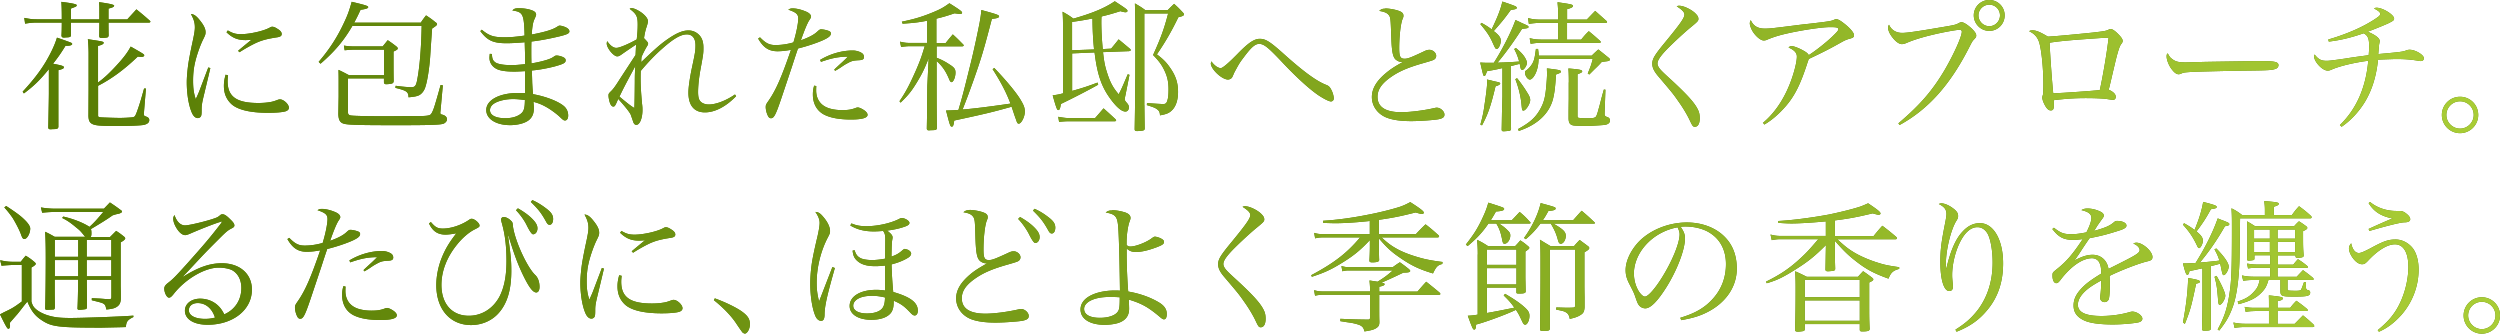
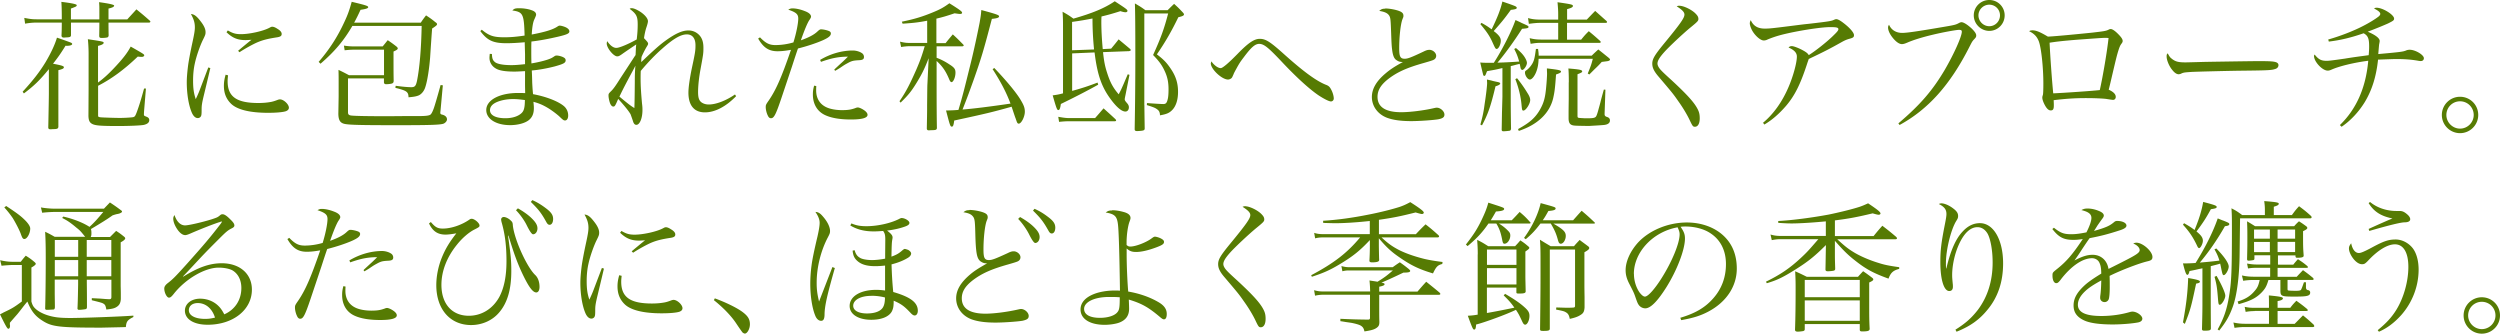
<svg xmlns="http://www.w3.org/2000/svg" id="_イヤー_2" viewBox="0 0 336.64 44.93">
  <defs>
    <style>.cls-1{fill:#567b03}.cls-2{fill:url(#_規グラデーションスウォッチ_1)}</style>
    <linearGradient id="_規グラデーションスウォッチ_1" y1="22.47" x2="336.64" y2="22.47" gradientUnits="userSpaceOnUse">
      <stop offset="0" stop-color="#567b03" />
      <stop offset="1" stop-color="#a9cd36" />
    </linearGradient>
  </defs>
  <g id="_容_">
    <path class="cls-1" d="M3.03 12.37c1.42-1.54 2.3-2.68 3.1-3.99.74-1.25 1.27-2.39 1.54-3.31.68.23 1.69.59 1.9.68.08.04.15.11.15.17 0 .15-.27.25-.76.25-.02 0-.08 0-.13-.02-.68 1.1-1.01 1.56-1.69 2.43 1.2.23 1.46.32 1.46.47 0 .17-.15.25-.74.4v7.66c-.06.23-.17.27-.7.28-.15 0-.25.02-.3.02H6.8c-.21 0-.3-.08-.3-.25q.08-3.93.08-4.58V9.31c-1.29 1.58-2.05 2.28-3.36 3.27l-.17-.23zM13.38 2.6V1.41c0-.53 0-.65-.04-1.12q2.03.28 2.03.46c0 .17-.23.28-.76.4v1.46h2.53c.53-.59.72-.78 1.23-1.35.8.65 1.04.85 1.82 1.54.04.04.06.08.06.11 0 .08-.09.13-.17.13h-5.47q0 1.01.02 1.73c-.02.13-.06.21-.13.25-.15.06-.49.09-.82.09-.23 0-.3-.06-.32-.25q.02-.82.02-1.82H9.56v1.73c-.04.21-.15.25-.65.27-.1 0-.19.02-.27.02H8.6c-.21 0-.3-.08-.32-.25q.04-.7.04-1.77H4.98c-.61 0-1.14.06-1.6.15l-.11-.78c.78.15 1.06.19 1.71.19h3.34v-.28c0-.84-.02-1.63-.06-2.07q2.07.25 2.07.44c0 .17-.06.19-.78.46v1.46h3.82zm-.17 8.51c.76-.57 1.25-1.01 2.05-1.84 1.25-1.31 1.9-2.15 2.34-3 1.8 1.03 1.82 1.04 1.82 1.2 0 .09-.15.19-.32.19s-.34-.02-.55-.04c-1.82 1.75-3.53 3-5.34 3.93v4.07c0 .09.11.15.3.17.27.04 2.15.09 2.62.09.65 0 1.65-.06 1.82-.11.21-.06.27-.15.48-.7.3-.82.55-1.61.97-3.15h.25l-.25 3.04c-.02.3-.02.46-.02.47 0 .13.04.17.3.27.3.11.42.25.42.47 0 .32-.23.53-.74.65-.42.08-1.92.15-3.44.15-2.34 0-3.08-.06-3.5-.28-.36-.19-.49-.47-.51-1.08q.02-3.12.02-3.53V7.2c0-.57-.04-1.42-.1-1.92 1.94.29 2.13.32 2.13.48 0 .17-.27.3-.76.42v4.94zm15.11-1.93c-.04.17-.32 1.37-.85 3.57-.27 1.12-.32 1.42-.32 2.01 0 .55-.02.7-.06.82a.47.47 0 0 1-.46.32c-.32 0-.61-.27-.82-.78-.42-.99-.66-2.53-.66-4.05 0-.57.06-1.27.15-2.03q.13-1.1.67-3.59c.19-.89.27-1.37.27-1.77 0-.63-.15-1.1-.53-1.79.42.02.76.27 1.27.93.47.59.7 1.08.7 1.5 0 .3-.02.38-.4 1.14-.38.8-.84 2.13-1.03 3.02-.17.72-.25 1.54-.25 2.36 0 1.04.09 1.71.36 2.51.32-.67.47-1.04.68-1.61l1.01-2.66.27.09zm2.39.95c-.04.38-.06.55-.06.8 0 2.09 1.2 2.94 4.14 2.94.55 0 1.1-.04 1.61-.13q.4-.06 1.01-.3c.11-.04.21-.06.29-.06.49 0 1.2.66 1.2 1.12 0 .23-.15.38-.42.48-.4.13-1.31.21-2.38.21-2.38 0-4.07-.4-4.92-1.16-.68-.63-1.03-1.42-1.03-2.47 0-.48.06-.89.23-1.5l.32.08zm-.04-6.04c.67.4 1.08.51 1.77.51 1.18 0 3.02-.42 3.82-.85.25-.13.28-.15.42-.15.15 0 .4.09.66.27.4.23.59.46.59.7s-.13.36-.53.44c-1.25.19-1.96.36-2.7.67-.59.25-1.69.85-2.45 1.35l-.19-.19c.86-.72 1.5-1.25 1.8-1.48-.4.02-.61.04-.78.04-1.06 0-1.77-.28-2.58-1.06l.17-.23zm26-1.05c.29-.44.38-.55.7-.97.57.38.74.49 1.25.91.15.09.23.19.23.27 0 .13-.11.23-.66.59q-.06.65-.27 3.88c-.11 1.44-.36 3.12-.63 3.95-.15.53-.47.95-.87 1.16-.3.13-.63.21-1.41.27-.02-.74-.23-.89-1.77-1.27l.04-.28c.93.13 1.67.19 2.11.19.47 0 .61-.17.76-.84.36-1.8.57-4.33.63-7.41h-9.33c-1.16 1.99-2.38 3.44-4.29 5.09l-.25-.25c1.44-1.67 2.53-3.34 3.48-5.41.42-.89.67-1.58.97-2.68 1.82.44 2.22.55 2.22.72 0 .15-.25.25-1.03.36-.38.82-.51 1.08-.86 1.73h8.97zm-4.96 3.65h-4.07c-.36 0-.65.02-1.23.08l-.1-.63c.53.08.87.11 1.44.11h3.78c.3-.36.38-.47.68-.84.53.36.68.47 1.16.84.13.11.19.19.19.27 0 .13-.15.23-.57.42 0 2.7 0 2.89.02 3.91 0 .21-.04.3-.19.38-.11.06-.55.11-.82.11-.21 0-.3-.09-.3-.3v-.48h-4.84v4.56c0 .29.11.4.46.44.53.06 2.28.09 4.79.09h.53c1.52-.02 2.7-.02 3.27-.02h.51c.91 0 1.39-.06 1.56-.21.13-.11.28-.42.42-.8q.21-.57.93-3.17l.3.04-.3 3.29c-.02.21-.04.36-.04.38 0 .17.04.23.23.27.44.11.67.34.67.65 0 .23-.23.49-.51.59-.53.15-1.9.19-6.25.19-4.9 0-6.36-.04-7.01-.17-.61-.13-.84-.49-.86-1.35l.04-2.36v-1.84c0-.7 0-1.01-.02-1.73.63.3.82.4 1.42.72h4.71V6.69zm13.15-2.7c1.01.84 1.61 1.03 3.06 1.03.82 0 1.56-.06 2.72-.23-.08-2.91-.21-3.17-1.65-3.38.27-.27.42-.3.95-.3s1.16.09 1.6.25c.46.15.65.34.65.63q0 .11-.25.65c-.17.36-.28 1.03-.34 2.01 1.88-.36 2.91-.68 3.53-1.12a.53.53 0 0 1 .23-.08c.23 0 .78.17.99.32.21.13.32.29.32.46 0 .27-.3.42-1.48.7-1.29.3-2.49.53-3.63.66-.02.49-.02.78-.02 1.22 0 .51 0 .89.02 1.73.78-.13 1.52-.3 2.17-.51.49-.17.59-.23.95-.47.08-.06.17-.08.29-.08.27 0 .74.13.97.28.15.08.23.21.23.36 0 .34-.27.49-1.46.82-.95.25-2.18.48-3.1.55.04.74.04 1.04.06 1.71.04.72.06 1.01.11 1.48 1.75.32 3.42.97 4.18 1.63.36.32.55.76.55 1.25 0 .4-.17.66-.42.66-.19 0-.27-.06-.76-.53-.32-.3-1.04-.85-1.6-1.18-.65-.38-1.12-.59-1.9-.8.04.42.06.61.06.84 0 .74-.21 1.23-.65 1.6-.53.44-1.52.7-2.55.7-1.9 0-3.21-.84-3.21-2.03 0-1.35 1.77-2.3 4.29-2.3.3 0 .49 0 .95.02-.02-.91-.02-1.04-.02-1.31V9.58c-.76.04-1.12.06-1.41.06-1.23 0-2.07-.13-2.53-.42-.55-.32-.85-.85-.85-1.44 0-.13.02-.32.04-.53l.29.02c.02.59.11.85.4 1.08.3.27 1.12.42 2.22.42.53 0 .99-.04 1.84-.13V7.31l-.04-1.39v-.23c-1.04.09-1.8.13-2.45.13-1.8 0-2.58-.36-3.53-1.63l.19-.19zm4.22 9.35c-.74 0-1.48.13-2.07.36-.68.27-1.03.65-1.03 1.14 0 .68.78 1.08 2.07 1.08.93 0 1.71-.25 2.17-.68.25-.23.36-.51.42-.99.02-.13.04-.57.04-.72v-.06c-.74-.09-1.08-.13-1.6-.13zm16.5-5.89q.02-.3.04-.8t.06-.67c-.57.38-1.58 1.06-1.92 1.31-.36.25-.47.3-.65.3-.49 0-1.41-1.12-1.41-1.73 0-.04.02-.19.06-.32.42.61.84.91 1.24.91s1.61-.51 2.74-1.14c.09-.8.13-1.33.13-2.01 0-1.1-.17-1.42-1.08-2.11.11-.08.15-.09.25-.09.3 0 .72.19 1.22.51.61.42.99.89.99 1.25q0 .21-.19.78c-.13.36-.27.97-.34 1.5.42.44.55.59.55.74 0 .11-.02.15-.27.55-.23.42-.42.78-.61 1.23-.04.32-.04.4-.04.7 1.86-1.77 2.49-2.32 3.3-2.91 1.33-.95 2.22-1.35 3.06-1.35.59 0 1.12.25 1.5.68.36.42.51.93.51 1.67s-.02.85-.38 2.81c-.23 1.23-.34 2.34-.34 3.12s.13 1.16.47 1.41c.27.19.61.28.97.28.95 0 2.28-.49 3.53-1.35l.15.23c-1.37 1.41-2.85 2.18-4.2 2.18-1.44 0-2.22-.93-2.22-2.66 0-.68.17-1.9.48-3.38.44-2.03.47-2.3.47-3 0-.93-.42-1.46-1.16-1.46-.82 0-1.8.57-3.32 1.92-.99.87-1.88 1.8-2.89 3-.02.46-.02.7-.02.99 0 1.03.06 1.94.19 3.4.06.46.06.61.06.89 0 1.08-.36 1.98-.82 1.98-.21 0-.36-.15-.46-.51-.06-.19-.27-.78-.32-.91-.21-.38-.82-1.16-1.67-2.07-.38.91-.46 1.03-.65 1.03-.17 0-.32-.15-.44-.44-.11-.3-.21-.76-.21-1.04 0-.23.02-.27.32-.57.3-.28.61-.7 1.23-1.69l2.07-3.17zM84.42 11c-.44.84-.65 1.25-1.01 2.01 1.12.93 1.46 1.2 2.01 1.54q.04-.72.06-3.55c0-.93.02-1.37.08-2.15-.27.55-.29.55-1.14 2.15zm17.92-5.97c.78.8 1.27 1.04 2.09 1.04a8.7 8.7 0 0 0 2.41-.36c.38-1.23.65-2.56.65-3.21 0-.59-.29-.84-1.35-1.2.25-.13.34-.17.59-.17.44 0 1.06.13 1.63.36.57.21.85.47.85.76q0 .13-.23.46c-.25.36-.67 1.37-1.14 2.72 1.06-.38 1.75-.74 2.2-1.16.3-.28.38-.32.53-.32.25 0 .7.09 1.01.21.21.08.3.19.3.34 0 .32-.3.57-1.1.93-.86.38-2.13.8-3.33 1.1q-.23.65-.8 2.41-.38 1.14-1.42 4.24c-.76 2.26-1.01 2.74-1.41 2.74-.19 0-.32-.11-.44-.38-.15-.3-.27-.78-.27-1.1 0-.3.02-.36.42-.93.95-1.39 1.69-3.04 2.98-6.8-.72.13-1.27.19-1.82.19-1.16 0-1.9-.49-2.6-1.71l.23-.15zm7.58 6.55c-.02.28-.02.51-.02.59 0 1.08.51 1.9 1.44 2.3.51.23 1.29.36 2.03.36.78 0 1.22-.06 1.82-.28.13-.06.25-.08.32-.08.21 0 .65.21.97.46.23.19.34.36.34.53 0 .42-.74.63-2.24.63s-2.68-.21-3.51-.61c-1.03-.49-1.61-1.48-1.61-2.75 0-.42.04-.74.17-1.2l.29.06zm.51-3.51c1.37-.82 2.93-1.27 4.41-1.27.4 0 .89.13 1.2.34.19.11.3.32.3.53 0 .3-.17.42-.72.44-.7.04-.93.09-1.46.38-.38.21-.4.21-1.04.65q-.36.23-.67.4l-.11-.17q.23-.23.91-.85c.17-.15.34-.3.93-.89-1.25 0-2.26.21-3.63.7l-.11-.25zm15.68-2.26h1.22c.42-.53.55-.68.97-1.18.63.57.8.76 1.41 1.37.04.06.06.09.06.11 0 .08-.09.13-.25.13h-3.4v1.54a8.2 8.2 0 0 1 1.69.87c.7.44.85.65.85 1.14 0 .61-.29 1.27-.53 1.27-.09 0-.19-.09-.28-.3-.48-1.16-.91-1.8-1.73-2.55v3.15q0 3.89.04 5.89c-.04.23-.13.27-.67.28-.19 0-.3.02-.38.02h-.04c-.17 0-.25-.06-.27-.23q.04-2.01.04-2.53v-.61c.02-1.54.02-2.6.04-2.83l.17-3.51c-.59 1.5-.93 2.18-1.67 3.38-.7 1.14-1.12 1.63-2.11 2.6l-.15-.19c.86-1.23 1.42-2.34 2.28-4.29.51-1.2.7-1.71 1.12-3.12h-1.98c-.42 0-.76.04-1.2.11l-.15-.72c.55.13.82.17 1.25.17h2.41V2.79c-1.2.23-1.81.3-3.31.4l-.1-.27c1.67-.34 2.79-.68 4.16-1.25 1.03-.42 1.48-.68 2.24-1.23 1.46.91 1.71 1.12 1.71 1.27 0 .11-.09.17-.27.17-.1 0-.42-.04-.74-.09-1.18.4-1.58.51-2.45.72v3.31zm7.79 3.36c1.56 1.63 2.93 3.27 3.51 4.24.46.76.59 1.12.59 1.63 0 .68-.47 1.61-.82 1.61-.13 0-.21-.09-.3-.36-.02-.06-.06-.15-.11-.32-.06-.13-.17-.47-.34-.97-.08-.25-.1-.3-.21-.63-2.64.74-3.44.93-7.73 1.86-.08.63-.15.82-.32.82-.21 0-.25-.13-.78-2.17.7-.02.93-.02 1.67-.08.59-1.99.72-2.51 1.71-6.52.36-1.46.82-3.59 1.14-5.22.13-.76.17-.95.23-1.71 2.11.57 2.39.68 2.39.85s-.23.27-.97.34c-1.12 4.29-1.42 5.28-2.47 8.26-.59 1.63-.76 2.13-1.48 3.95q2.15-.17 6.46-.8c-.57-1.52-1.31-2.93-2.41-4.64l.25-.17zm15.72-2.62c.44-.53.57-.68 1.01-1.25.66.55.87.72 1.52 1.27.08.06.11.13.11.19s-.11.11-.25.13l-3.48.13c.13 1.25.27 1.94.55 2.79.4 1.27.8 2.01 1.56 2.89.3-.57.34-.66.67-1.41l.55-1.29.23.08-.53 2.68q-.11.51-.11.61c0 .13.08.25.27.47.21.23.29.4.29.61 0 .34-.19.57-.47.57-.49 0-1.18-.57-2-1.69-1.22-1.65-1.79-3.31-2.15-6.27l-3.02.13v5.05c1.39-.38 2.24-.67 3.42-1.12l.09.28c-1.24.7-3.15 1.69-5.03 2.6-.08.59-.17.82-.34.82s-.25-.19-.76-1.98c.59-.08.78-.11 1.39-.27v-8.6c0-1.2 0-1.46-.06-2.39.67.38.86.49 1.46.93 2.58-.74 4.2-1.41 5.57-2.34 1.54 1.01 1.71 1.12 1.71 1.31 0 .08-.11.17-.25.17-.19 0-.44-.06-.7-.15-1.25.4-1.69.51-2.55.72-.02.49-.02.57-.02.7 0 1.08.06 2.28.19 3.69l1.14-.06zm-7.11 9.18c.61.11 1.03.17 1.42.17h3.53c.49-.55.65-.74 1.14-1.31.68.61.89.8 1.56 1.42.09.09.13.15.13.21 0 .08-.08.11-.25.11h-6.12c-.42 0-.72.02-1.31.08l-.11-.68zm4.81-9.08a42.09 42.09 0 0 1-.21-4.16c-.89.17-1.39.27-2.75.46v3.82l2.96-.11zm6.78 7.52c0 .34 0 .47.04 3.15-.02.15-.06.21-.23.25-.09.04-.61.08-.8.08-.23 0-.32-.08-.32-.25v-.06c.06-3.27.09-6.5.09-9.78 0-3.84-.02-5.98-.06-7.1.65.38.84.49 1.41.91h3c.38-.38.49-.49.87-.85.53.48.68.63 1.14 1.12.13.13.19.23.19.3 0 .15-.19.25-.76.38-.91 1.88-1.75 3.34-2.89 5 .85.65 1.25 1.04 1.77 1.79.76 1.08 1.08 2.03 1.08 3.27 0 1.08-.29 1.96-.82 2.47-.38.38-.76.53-1.61.68-.02-.42-.11-.63-.44-.85-.23-.17-.53-.28-1.33-.53l.02-.27c1.08.08 1.94.13 2.2.13.34 0 .47-.15.59-.65.08-.3.11-.78.11-1.33 0-.91-.13-1.6-.47-2.36-.38-.85-.76-1.39-1.61-2.26 1.03-2.26 1.5-3.55 2.03-5.6h-3.21v12.36zm10.26-4.99q.4 0 2.3-1.94c1.46-1.5 2.24-2.01 2.98-2.01.8 0 1.41.4 3.29 2.09 2.57 2.3 4.27 3.55 5.57 4.08.42.15.57.3.78.72.19.36.32.84.32 1.14 0 .23-.17.4-.38.4-.27 0-.97-.36-1.71-.85-1.27-.87-3.06-2.51-5.05-4.64-1.73-1.82-2.28-2.26-2.91-2.26-.55 0-1.08.48-2.03 1.75-.55.72-.65.89-1.08 1.67-.28.51-.3.57-.34.68-.19.42-.19.44-.32.55-.13.09-.27.15-.42.15-.84 0-2.32-1.41-2.32-2.18l.08-.27c.36.53.89.91 1.25.91zm22.17-8.04c.57 0 1.46.17 1.92.36.38.15.53.34.53.61v.04c0 .15-.02.15-.15.49-.23.65-.42 2.28-.42 3.86 0 1.12.15 1.41.74 1.41.4 0 .82-.15 2.55-.97.34-.17.55-.23.78-.23.46 0 .91.4.91.8 0 .25-.13.46-.4.57-.13.06-.4.15-1.27.4-2.3.65-3.55 1.22-4.75 2.13-1.03.8-1.48 1.54-1.48 2.43 0 1.37 1.08 2.07 3.19 2.07 1.18 0 3.04-.23 4.41-.55.19-.04.27-.06.38-.06.49 0 1.03.48 1.03.93 0 .34-.21.51-.82.63-.61.11-2.51.25-3.65.25-1.39 0-2.43-.15-3.23-.44-1.27-.47-2.07-1.56-2.07-2.81 0-1.1.61-2.15 1.86-3.19.57-.49 1.2-.91 2.32-1.52-.42 0-.59-.06-.91-.28-.29-.21-.46-.63-.55-1.44-.06-.46-.08-.87-.13-2.3-.06-1.61-.08-1.9-.23-2.18-.21-.36-.57-.55-1.37-.68.29-.25.44-.3.82-.3zm15.79 8.02c-.93.23-1.27.28-2.07.42-.08.15-.11.28-.15.36-.08.21-.13.28-.23.28s-.15-.09-.19-.3q-.06-.21-.36-1.5c.59.04.82.04 1.24.04h.59c1.16-1.8 2.37-4.2 2.92-5.76.36.17.63.28.8.38.91.4.95.42.95.55 0 .15-.13.19-.87.25-1.06 1.67-2.36 3.46-3.31 4.56 1.27-.04 1.9-.08 2.93-.15-.23-.78-.34-1.04-.67-1.69l.23-.13c.59.49.8.72 1.04 1.03.25.34.44.74.44.97 0 .36-.4.95-.63.95-.08 0-.15-.08-.21-.19 0-.06-.02-.06-.06-.29-.02-.13-.04-.19-.08-.34l-.46.11c-.21.06-.3.09-.74.19v4.14c0 1.22 0 1.75.04 4.29-.02.17-.06.23-.17.27-.08.02-.65.08-.84.08-.17 0-.25-.06-.25-.23q.02-.89.04-2.28.02-.67.06-2.13V9.16zm-2.83-6.08c.65.36.87.51 1.37.87.78-1.6 1.22-2.72 1.44-3.74.7.23 1.54.53 1.75.63.13.08.19.13.19.21 0 .15-.17.21-.8.28-.89 1.23-1.18 1.58-2.3 2.85.09.08.15.13.19.15.55.46.76.76.76 1.16 0 .49-.3 1.1-.55 1.1-.15 0-.19-.06-.55-.85-.38-.87-.8-1.48-1.65-2.49l.15-.17zm-.15 13.7c.28-1.01.42-1.6.57-2.74.21-1.35.34-2.51.34-2.87 0-.09-.02-.25-.02-.46.34.08.61.13.78.19l.68.15c.21.04.32.11.32.19 0 .13-.23.27-.63.38-.65 2.7-.99 3.69-1.82 5.26l-.23-.11zm4.94-6.25c.53.66.99 1.31 1.41 2.01.25.38.36.68.36.93 0 .51-.59 1.42-.91 1.42-.17 0-.19-.08-.25-.68-.09-1.14-.38-2.36-.84-3.55l.23-.13zm.15 6.84c1.54-.84 2.3-1.5 2.93-2.6.53-.93.72-1.63.85-3.13.06-.63.11-1.39.11-1.73 0-.15-.02-.4-.02-.7 1.63.19 1.9.25 1.9.44 0 .11-.17.21-.67.38-.13 1.84-.19 2.32-.38 3.17-.47 2.03-2.09 3.59-4.64 4.43l-.09-.25zm2.75-9.44c-.02.65-.1 1.12-.25 1.56-.23.7-.63 1.22-.93 1.22-.29 0-.65-.53-.65-.93 0-.17.02-.21.25-.36.29-.21.65-.65.82-1.01.17-.36.25-.67.4-1.82h.29c.06.46.08.61.08.91h7.14c.38-.38.51-.49.89-.84.59.46.76.61 1.35 1.08.15.13.23.21.23.28 0 .04-.04.1-.09.13-.1.06-.23.09-.42.11-.13.02-.34.04-.61.08q-.4.46-.95.97l-.72.72-.21-.13c.44-1.08.49-1.23.68-1.98h-7.29zm6.48-5.28c.49-.51.65-.68 1.14-1.18.67.59.87.78 1.54 1.37.04.06.06.09.06.13 0 .06-.09.11-.17.11h-5.22v2.26h1.9c.42-.51.55-.67 1.03-1.14.65.53.84.7 1.48 1.27.08.08.13.13.13.19s-.08.11-.13.11h-7.56c-.86 0-.95 0-1.75.13l-.13-.76c.61.15 1.01.19 1.69.19h2.15V3.08h-2.37c-.53 0-.91.04-1.58.13l-.11-.78c.53.15.97.21 1.69.21h2.37v-.76c0-.42-.02-.78-.09-1.58 1.94.28 2.07.32 2.07.51 0 .15-.21.27-.78.42v1.41h2.66zm-2.41 8.43q0-1.31-.06-1.86c1.56.13 1.86.19 1.86.4 0 .11-.1.17-.63.38v5.57c0 .27.04.3.36.32.08 0 .19.02.34.02.25.02.42.02.55.02.93 0 1.16-.06 1.29-.32.08-.17.19-.49.3-.93.09-.3.17-.61.25-.91.09-.38.25-.97.46-1.71l.21.02-.11 3.19v.13q0 .25.3.34c.29.09.42.23.42.48 0 .3-.21.51-.67.59q-.17.04-2.15.15c-.15 0-1.67-.02-1.8-.04-.7-.02-.95-.27-.95-1.01v-.87q0-.17.02-1.75v-2.2zM226.17.78c.53 0 1.58.49 2.11 1.01.3.3.42.49.42.76 0 .25-.09.36-1.1 1.18-1.03.85-2.89 2.6-3.5 3.29-.66.74-.91 1.18-.91 1.54 0 .27.19.61.57.99q.27.29 1.33 1.25c2.07 1.92 3.04 2.98 3.5 3.88.21.4.29.74.29 1.25 0 .72-.25 1.14-.65 1.14-.25 0-.32-.09-.65-.78-.34-.74-.93-1.75-1.6-2.68-.7-1.01-.8-1.12-2.77-3.44-.51-.63-.72-1.08-.72-1.6 0-.61.3-1.12 1.46-2.55 2.3-2.79 2.87-3.59 2.87-4.05 0-.32-.25-.61-1.04-1.12.13-.06.23-.08.4-.08zm11.21 15.77c1.41-1.16 2.6-2.83 3.44-4.79.63-1.44 1.14-3.31 1.14-4.14 0-.51-.36-.89-1.12-1.22.11-.13.25-.19.44-.19.25 0 .91.25 1.46.55.49.27.68.42.82.66.87-.53 2.58-1.88 3.4-2.72.44-.42.59-.63.59-.76 0-.23-.23-.29-1.12-.29-1.25 0-4.5.51-6.55 1.04-.72.19-1.39.42-1.94.66-.11.06-.3.1-.44.1-.42 0-1.1-.57-1.52-1.27-.21-.36-.36-.8-.36-1.03 0-.13.04-.27.13-.44.34.78.95 1.14 1.88 1.14.68 0 1.03-.04 4.58-.49.17-.02.59-.08 1.31-.15 2.94-.34 3.1-.38 3.5-.57.11-.04.15-.06.25-.06.21 0 .55.19 1.01.55.82.63 1.37 1.27 1.37 1.6 0 .28-.11.36-.68.51-.3.09-.51.17-.93.4-1.58.89-2.43 1.33-4.48 2.3-.11.32-.13.36-.29.85-.86 2.6-1.6 4.08-2.74 5.43-.93 1.08-1.88 1.92-2.95 2.55l-.19-.25zm18.24.07c2.98-2.53 4.63-4.46 6.29-7.28 1.22-2.11 2.26-4.43 2.26-5.07 0-.19-.1-.25-.38-.25-.36 0-2.15.32-3.51.65-1.44.34-2.66.72-3.48 1.08-.3.13-.51.19-.7.19-.4 0-.89-.38-1.37-1.03-.32-.44-.49-.87-.49-1.2 0-.11.02-.21.13-.38.3.7.95 1.1 1.77 1.1.65 0 2.07-.21 5.41-.78 1.67-.28 1.8-.32 2.2-.53q.23-.13.38-.13c.29 0 .82.34 1.39.87.4.4.59.68.59.91 0 .19-.04.27-.27.51-.27.28-.32.4-.65 1.04-2.58 5.09-5.53 8.4-9.4 10.51l-.17-.23zm14.32-14.55c0 1.16-.93 2.09-2.07 2.09s-2.09-.95-2.09-2.09.93-2.07 2.09-2.07 2.07.93 2.07 2.07zm-3.53 0c0 .8.67 1.46 1.46 1.46s1.44-.65 1.44-1.46-.65-1.44-1.44-1.44-1.46.65-1.46 1.44zm7.2 2.01c.55 0 1.03.19 2.15.85.68-.02 2.98-.23 5.93-.53 1.65-.19 1.86-.23 2.2-.38.17-.09.23-.11.32-.11.23 0 .57.23.99.65.44.44.63.72.63.95 0 .13-.04.21-.15.36-.19.25-.27.44-.46 1.04-.19.63-.29 1.04-.8 3.21q-.34 1.48-.47 1.96c.65.29.95.61.95.97 0 .23-.15.4-.36.4q-.13 0-.93-.13c-.48-.06-1.62-.11-2.7-.11-1.48 0-2.72.08-4.37.28.02.48.02.49.02.7 0 .51-.1.68-.42.68-.3 0-.57-.27-.86-.85-.17-.34-.27-.66-.27-.87 0-.09 0-.13.08-.38.04-.17.06-.74.06-1.52 0-2.22-.29-4.83-.61-5.68-.25-.65-.63-1.04-1.31-1.37.17-.09.23-.11.38-.11zm2.87 8.49c1.42-.06 5.19-.32 6.27-.44.44-1.96.99-5.24 1.18-7.01-.25-.02-.34-.02-.51-.02-.38 0-1.37.08-3.74.25-2.05.17-2.7.25-3.69.4.09 1.94.32 5.11.49 6.82zm16-4.63c.48.36.84.46 1.84.46q.21 0 2.34-.06c.74-.02 6.78-.11 7.41-.11 1.71 0 2.13.04 2.47.17.19.09.27.21.27.38 0 .23-.17.44-.44.51-.51.17-.97.19-4.56.23-1.77.02-6.12.13-6.78.17-.89.06-1.06.08-1.37.25-.08.02-.21.06-.28.06-.29 0-.59-.21-.91-.63-.4-.49-.72-1.29-.72-1.75 0-.27.02-.3.15-.44.23.44.32.57.59.76zm21.03-2.62c1.56-.44 3.4-1.14 4.77-1.86.74-.38 1.61-.91 2.03-1.25.13-.11.21-.23.21-.34 0-.21-.29-.46-.84-.72.13-.09.21-.11.34-.11.84 0 2.36.95 2.36 1.46 0 .23-.1.3-.8.65-.46.21-1.52.65-2.75 1.12 1.04.44 1.61.87 1.61 1.25 0 .04-.02.19-.08.49-.02.19-.06.65-.11 1.27 3.1-.28 3.34-.32 3.76-.49.13-.06.3-.09.48-.09.74 0 1.9.68 1.9 1.14 0 .23-.17.38-.4.38-.13 0-.15 0-.61-.08-.85-.13-1.58-.19-2.77-.19-.09 0-.84.02-2.39.08-.25 2.32-.82 4.1-1.79 5.72-.82 1.33-1.9 2.49-3.12 3.32l-.23-.23c2.22-2.15 3.5-5.03 3.82-8.66-1.94.25-3.95.74-5 1.22-.19.08-.32.11-.46.11-.72 0-1.84-1.2-1.84-1.96 0-.08.02-.11.08-.21.53.67.89.85 1.62.85.32 0 .8-.06 2.47-.3 1.25-.21 2.2-.32 3.19-.46.04-.51.06-.78.06-1.16 0-1.08-.15-1.46-.74-1.79-1.71.59-3.1.93-4.69 1.12l-.08-.28zm20.2 10.16c0 1.35-1.1 2.45-2.45 2.45s-2.45-1.1-2.45-2.45 1.1-2.45 2.45-2.45 2.45 1.08 2.45 2.45zm-4.29 0c0 1.01.84 1.84 1.84 1.84s1.84-.82 1.84-1.84-.82-1.84-1.84-1.84-1.84.82-1.84 1.84zM.02 35.04c.57.13 1.08.21 1.62.21H2.8c.27-.36.36-.47.67-.82.57.36.74.48 1.24.91.09.11.11.15.11.19 0 .09-.21.29-.59.49v4.58c.15.53.27.72.59 1.01.57.51 1.54.91 2.58 1.08.49.09 1.23.13 2.07.13 1.56 0 6.93-.19 8.49-.32v.19c-.8.4-.95.61-1.01 1.35l-.59.02-2.68.06c-5.64 0-6.67-.11-7.92-.91-1.01-.63-1.54-1.29-2.07-2.6q-.25.28-.68.84t-.67.85q-.74.84-1.01 1.16v.28c.02.06.02.11.02.15 0 .23-.09.38-.23.38S.78 43.91 0 42.33c.21-.11.38-.19.47-.25 1.2-.57 1.39-.68 2.47-1.48v-4.92H1.63q-1.16.06-1.42.11l-.19-.76zm.8-7.31c1.58 1.04 2.05 1.41 2.64 2.01.4.42.61.78.61 1.03 0 .65-.42 1.41-.78 1.41-.21 0-.29-.11-.51-.74-.19-.51-.7-1.48-1.06-2.07-.34-.49-.63-.87-1.14-1.44l.25-.19zM11.69 38.1q.02 1.27.02 3.27c-.02.19-.08.25-.25.27-.23.04-.59.08-.82.08-.13 0-.17-.04-.21-.17.02-.21.06-1.29.09-3.25v-.65H7.37v1.94l.02 1.52v.29c-.02.17-.06.25-.17.28-.06 0-.68.04-.91.04-.13 0-.19-.04-.23-.13.04-1.23.08-4.05.08-6.88 0-1.44-.02-2.41-.08-3.5.59.28.76.38 1.29.68h4.1c-.63-.78-.68-.84-1.2-1.25-.74-.63-1.24-.97-1.9-1.29l.15-.19c1.39.32 2.7.84 3.53 1.39.67-.61 1.04-1.03 1.86-2.01H7.35c-.49 0-1.33.06-1.67.11l-.17-.72c.44.09 1.29.17 1.84.17H14c.23-.25.49-.51.8-.84.63.42.82.55 1.44 1.01.13.09.19.15.19.21 0 .11-.11.17-.34.27l-.23.06c-.17.02-.4.09-.7.19-.74.53-1.48.99-2.91 1.84.06.27.06.36.06.63 0 .17-.02.28-.09.44h2.6l.82-.82c.49.32.65.44 1.12.82.06.06.1.13.1.19 0 .13-.21.32-.61.53v5.89c.02.63.02 1.03.02 1.2v.55c-.04.59-.23.89-.7 1.14-.27.13-.53.19-1.25.27-.11-.57-.17-.66-.44-.82-.15-.08-.4-.15-.87-.27l-.36-.09c-.09-.02-.19-.04-.29-.08v-.27l1.18.06c.7.06.72.06 1.12.08h.09c.17 0 .25-.09.25-.28v-2.34h-3.31v.46zm-1.16-5.78H7.38v2.26h3.15v-2.26zm0 2.7H7.38v2.18h3.15v-2.18zm4.46-.44v-2.26h-3.31v2.26h3.31zm0 2.62v-2.18h-3.31v2.18h3.31zm14.57-7.29c-.74.23-2.53.93-3.84 1.5-.38.17-.63.25-.78.25-.34 0-.72-.27-1.08-.8-.34-.51-.53-1.01-.53-1.41 0-.17.04-.3.17-.49.29.89.8 1.39 1.42 1.39.49 0 2.3-.42 3.59-.82.74-.25.78-.25 1.18-.59.08-.06.17-.09.27-.09.25 0 .55.19 1.03.67.44.42.57.63.57.85 0 .13-.09.25-.32.36-.55.28-.74.44-1.58 1.27-1.2 1.2-1.9 1.9-2.79 2.85q-1.82 1.96-2.22 2.36l.04.04c2.03-1.27 3.57-1.8 5.17-1.8 2.43 0 4.06 1.42 4.06 3.55 0 2.72-2.53 4.73-5.96 4.73-1.86 0-3.06-.74-3.06-1.9 0-.93.87-1.61 2.05-1.61.93 0 1.79.34 2.41.93.34.32.55.63.84 1.18 1.44-.63 2.3-1.94 2.3-3.55 0-1.04-.42-1.9-1.18-2.36-.4-.23-1.14-.38-1.88-.38-1.86 0-4.46 1.52-6.04 3.53-.32.4-.46.51-.65.51-.29 0-.63-.67-.63-1.23 0-.23.13-.44.4-.67.72-.55 1.03-.85 2.64-2.64 2.32-2.6 3.04-3.44 4.54-5.38q.15-.21.19-.3s-.04-.04-.06-.04c0 0-.02 0-.02.02h-.06s-.04.02-.09.04l-.09.04zm-2.93 10.9c-.72 0-1.2.38-1.2.97 0 .7.84 1.16 2.17 1.16.51 0 .76-.04 1.35-.17-.38-1.22-1.25-1.96-2.32-1.96zm12.32-8.78c.78.8 1.27 1.04 2.09 1.04a8.7 8.7 0 0 0 2.41-.36c.38-1.23.65-2.56.65-3.21 0-.59-.29-.84-1.35-1.2.25-.13.34-.17.59-.17.44 0 1.06.13 1.63.36.57.21.85.47.85.76q0 .13-.23.46c-.25.36-.67 1.37-1.14 2.72 1.06-.38 1.75-.74 2.2-1.16.3-.28.38-.32.53-.32.25 0 .7.09 1.01.21.21.08.3.19.3.34 0 .32-.3.57-1.1.93-.86.38-2.13.8-3.33 1.1q-.23.65-.8 2.41-.38 1.14-1.42 4.24c-.76 2.26-1.01 2.74-1.41 2.74-.19 0-.32-.11-.44-.38-.15-.3-.27-.78-.27-1.1 0-.3.02-.36.42-.93.95-1.39 1.69-3.04 2.98-6.8-.72.13-1.27.19-1.82.19-1.16 0-1.9-.49-2.6-1.71l.23-.15zm7.58 6.55c-.02.28-.02.51-.02.59 0 1.08.51 1.9 1.44 2.3.51.23 1.29.36 2.03.36.78 0 1.22-.06 1.82-.28.13-.06.25-.08.32-.08.21 0 .65.21.97.46.23.19.34.36.34.53 0 .42-.74.63-2.24.63s-2.68-.21-3.51-.61c-1.03-.49-1.61-1.48-1.61-2.75 0-.42.04-.74.17-1.2l.29.06zm.51-3.51c1.37-.82 2.93-1.27 4.41-1.27.4 0 .89.13 1.2.34.19.11.3.32.3.53 0 .3-.17.42-.72.44-.7.04-.93.09-1.46.38-.38.21-.4.21-1.04.65q-.36.23-.67.4l-.11-.17q.23-.23.91-.85c.17-.15.34-.3.93-.89-1.25 0-2.26.21-3.63.7l-.11-.25zm10.97-5.18c.59.7.91.89 1.62.89 1.14 0 2.56-.49 3.61-1.23.08-.06.17-.09.27-.09.38 0 1.06.57 1.06.91 0 .17-.08.23-.63.51-.78.38-1.71 1.18-2.41 2.07-1.37 1.69-2.09 3.57-2.09 5.41 0 2.56 1.42 4.16 3.69 4.16 1.73 0 3.25-.95 4.12-2.56.63-1.2.95-2.77.95-4.79s-.19-3.59-.63-5.15c-.06-.19-.09-.4-.09-.46 0-.19.15-.34.36-.34h.02c.29.02.68.23.91.47.23.21.27.3.29.7.23 1.94 1.92 5.64 3.04 6.67.36.36.55.93.55 1.58 0 .44-.17.74-.44.74-.44 0-.95-.66-1.71-2.2-.78-1.6-1.29-3-2.03-5.45h-.06c.38 2.7.44 3.38.44 4.77 0 2.53-.55 4.35-1.69 5.64-.91 1.04-2.28 1.63-3.72 1.63-2.83 0-4.69-2.13-4.69-5.38 0-1.2.27-2.55.76-3.74.46-1.12.97-1.99 1.94-3.23-.65.11-1.08.17-1.46.17-1.06 0-1.73-.46-2.22-1.5l.27-.21zm11.72-1.84c.7.4 1.22.76 1.69 1.18.68.63.95 1.06.95 1.52s-.27.8-.59.8q-.25 0-.86-1.23c-.32-.66-.93-1.5-1.44-2.01l.25-.25zm1.96-1.1c.68.3 1.23.65 1.8 1.08.74.55.99.93.99 1.46 0 .46-.19.78-.47.78-.17 0-.29-.09-.44-.36-.66-1.2-1.04-1.69-2.09-2.72l.21-.25zm9.63 9.23c-.04.17-.32 1.37-.85 3.57-.27 1.12-.32 1.42-.32 2.01 0 .55-.02.7-.06.82a.47.47 0 0 1-.46.32c-.32 0-.61-.27-.82-.78-.42-.99-.66-2.53-.66-4.05 0-.57.06-1.27.15-2.03q.13-1.1.67-3.59c.19-.89.27-1.37.27-1.77 0-.63-.15-1.1-.53-1.79.42.02.76.27 1.27.93.47.59.7 1.08.7 1.5 0 .3-.02.38-.4 1.14-.38.8-.84 2.13-1.03 3.02-.17.72-.25 1.54-.25 2.36 0 1.04.09 1.71.36 2.51.32-.67.47-1.04.68-1.61l1.01-2.66.27.09zm2.39.95c-.04.38-.06.55-.06.8 0 2.09 1.2 2.94 4.14 2.94.55 0 1.1-.04 1.61-.13q.4-.06 1.01-.3c.11-.04.21-.06.29-.06.49 0 1.2.66 1.2 1.12 0 .23-.15.38-.42.48-.4.13-1.31.21-2.38.21-2.38 0-4.07-.4-4.92-1.16-.68-.63-1.03-1.42-1.03-2.47 0-.48.06-.89.23-1.5l.32.08zm-.04-6.04c.67.4 1.08.51 1.77.51 1.18 0 3.02-.42 3.82-.85.25-.13.28-.15.42-.15.15 0 .4.09.66.27.4.23.59.46.59.7s-.13.36-.53.44c-1.25.19-1.96.36-2.7.67-.59.25-1.69.85-2.45 1.35l-.19-.19c.86-.72 1.5-1.25 1.8-1.48-.4.02-.61.04-.78.04-1.06 0-1.77-.28-2.58-1.06l.17-.23zm12.6 9.09c1.44.53 2.93 1.25 3.7 1.82.74.55 1.01.99 1.01 1.67 0 .61-.36 1.25-.68 1.25-.06 0-.19-.06-.27-.11q-.13-.11-.97-1.37c-.65-.95-1.67-2.01-2.93-3.02l.13-.25zm16.15-4.1c-1.08 3.8-1.39 5.19-1.39 6.34-.02.53-.15.78-.46.78-.32 0-.61-.25-.78-.67-.42-.99-.68-2.64-.68-4.31 0-.76.06-1.67.17-2.47q.13-1.1.8-3.91c.19-.84.29-1.44.29-1.84 0-.44-.19-.91-.57-1.46.42.02.67.19 1.12.74.53.63.85 1.31.85 1.82 0 .27-.04.38-.28.84-.95 1.79-1.52 4.05-1.52 6.12 0 .95.08 1.52.32 2.55l1.8-4.65.32.13zm2.22-6c.65.28 1.18.38 2.03.38 1.5 0 3.27-.4 4.39-.97.13-.08.29-.13.34-.13.46 0 1.06.38 1.06.65 0 .21-.19.36-.63.51-.7.25-1.48.42-2.38.53.57.44.74.66.74.93 0 .08-.02.17-.04.3-.06.34-.08.61-.11 2.28.72-.27.99-.42 1.54-.91.08-.06.19-.13.25-.13.08 0 .32.08.46.13.25.15.4.32.4.49s-.13.38-.36.53c-.59.38-1.37.7-2.28.93.04 1.22.09 2.28.23 3.72 2.34.68 3.31 1.42 3.31 2.53 0 .36-.17.63-.42.63-.15 0-.29-.08-.49-.28-.95-1.01-1.33-1.27-2.34-1.71 0 .78-.06 1.03-.23 1.41-.38.74-1.39 1.16-2.79 1.16-1.75 0-2.91-.74-2.91-1.86 0-1.29 1.44-2.17 3.57-2.17.36 0 .66.02 1.2.09v-3.36c-.61.06-.93.08-1.35.08-1.04 0-1.8-.21-2.32-.65-.44-.36-.63-.74-.7-1.44l.27-.06c.17.59.38.85.82 1.08.3.15.93.25 1.52.25.55 0 1.2-.08 1.77-.19 0-.38.02-2.34.02-2.55 0-.65-.06-.85-.29-1.18-.59.04-.87.06-1.27.06-1.27 0-2.28-.27-3.15-.8l.15-.28zm2.68 9.76c-1.44 0-2.43.55-2.43 1.33 0 .65.72 1.04 1.86 1.04 1.01 0 1.75-.27 2.09-.74.15-.21.25-.49.29-.84.02-.11.04-.46.04-.55v-.02c-.57-.15-1.18-.23-1.84-.23zm13.23-11.57c.57 0 1.46.17 1.92.36.38.15.53.32.53.61v.04c0 .13-.02.15-.15.49-.23.63-.42 2.26-.42 3.84 0 1.12.15 1.41.74 1.41.4 0 .82-.15 2.55-.95.34-.17.55-.23.78-.23.46 0 .91.4.91.8 0 .25-.13.46-.4.57-.13.06-.4.15-1.27.4-2.3.65-3.55 1.22-4.75 2.13-1.03.8-1.48 1.54-1.48 2.43 0 1.37 1.08 2.07 3.19 2.07 1.18 0 3.04-.25 4.41-.57.19-.04.27-.06.38-.06.49 0 1.03.48 1.03.93 0 .36-.21.51-.82.65-.61.11-2.51.25-3.65.25-1.39 0-2.43-.15-3.23-.44-1.27-.48-2.07-1.56-2.07-2.83 0-1.1.61-2.13 1.86-3.19.57-.49 1.2-.89 2.32-1.52h-.08c-.32 0-.51-.06-.84-.28-.47-.4-.61-1.06-.68-3.72-.04-1.61-.08-1.88-.23-2.18-.25-.4-.59-.57-1.37-.7.29-.23.44-.28.82-.28zm6.8.95c.7.4 1.22.76 1.69 1.18.68.63.95 1.06.95 1.52s-.27.8-.59.8q-.25 0-.86-1.23c-.34-.66-.93-1.5-1.44-2.01l.25-.25zm1.96-1.1c.68.3 1.24.65 1.8 1.08.74.55.99.93.99 1.46 0 .46-.19.78-.47.78-.17 0-.29-.09-.44-.36-.67-1.2-1.04-1.69-2.09-2.72l.21-.25zm10.45.19c.46 0 .97.08 1.52.23.65.17.95.44.95.82q0 .15-.15.53c-.21.59-.38 1.77-.38 2.74v.36c.19.17.29.21.51.21.72 0 2.18-.57 2.89-1.12.21-.15.3-.21.42-.21.17 0 .55.11.82.25.3.17.4.28.4.46 0 .28-.25.44-1.12.76-1.03.38-1.94.59-2.64.59-.55 0-.86-.11-1.27-.47v.84c0 1.5.1 3.72.21 4.96 1.48.25 2.89.74 4.01 1.39.82.46 1.18.97 1.18 1.63 0 .46-.13.72-.38.72-.13 0-.25-.08-.46-.25-1.61-1.37-2.51-1.88-4.27-2.41q.04.89.04 1.23c0 .93-.44 1.54-1.35 1.88-.46.17-1.25.29-1.94.29-2 0-3.25-.8-3.25-2.07 0-.91.65-1.63 1.84-2.09.74-.29 1.77-.46 2.75-.46.15 0 .4 0 .72.02q-.11-7.64-.27-8.91c-.13-1.1-.42-1.41-1.65-1.61.3-.23.46-.28.87-.28zm-.42 11.68c-1.96 0-3.36.67-3.36 1.61 0 .76.78 1.2 2.13 1.2 1.1 0 2.01-.3 2.37-.78.25-.3.3-.7.3-1.99-.61-.04-.84-.04-1.44-.04zm18.37-12.21c.53 0 1.58.49 2.11 1.01.3.3.42.49.42.76 0 .25-.09.36-1.1 1.18-1.03.85-2.89 2.6-3.5 3.29-.66.74-.91 1.18-.91 1.54 0 .27.19.61.57.99q.27.29 1.33 1.25c2.07 1.92 3.04 2.98 3.5 3.88.21.4.29.74.29 1.25 0 .72-.25 1.14-.65 1.14-.25 0-.32-.09-.65-.78-.34-.74-.93-1.75-1.6-2.68-.7-1.01-.8-1.12-2.77-3.44-.51-.63-.72-1.08-.72-1.6 0-.61.3-1.12 1.46-2.55 2.3-2.79 2.87-3.59 2.87-4.05 0-.32-.25-.61-1.04-1.12.13-.06.23-.08.4-.08zm17.96 3.76h4.98c.57-.61.74-.78 1.31-1.33.76.59.99.8 1.69 1.42.1.09.13.15.13.21 0 .08-.1.13-.19.13h-7.56c.8.74 1.31 1.12 2.03 1.52.93.53 2.32 1.03 3.8 1.39.68.15 1.22.25 2.39.4l-.04.27c-.61.15-.82.36-1.25 1.27-1.9-.57-3-1.1-4.65-2.26-1.04-.72-1.67-1.33-2.64-2.47v1.06q.02 1.33.04 1.82v.04c0 .23-.3.32-.97.32-.23 0-.34-.08-.34-.21v-.04c.04-.61.06-1.48.06-1.86v-.89c-1.37 1.46-2.3 2.2-4.12 3.29-1.27.76-2.13 1.14-3.69 1.65l-.09-.21c3.08-1.63 4.84-3 6.59-5.09h-4.98c-.42 0-.76.04-1.08.13l-.13-.74c.4.13.74.17 1.22.17h6.27v-1.77c-1.75.19-3.38.3-4.69.3-.3 0-.86-.02-1.58-.04l-.02-.29c1.84-.11 3.89-.38 6.17-.84 1.5-.29 3.12-.7 4.18-1.04.47-.17.74-.28 1.39-.63 1.33.85 1.82 1.23 1.82 1.41 0 .11-.11.19-.25.19-.11 0-.42-.08-.85-.21-2.18.55-3.08.72-4.94.99v1.92zm1.84 4.46c.42-.3.55-.4.99-.68.53.38.68.49 1.18.89.15.13.21.21.21.27 0 .17-.25.23-.91.23q-2.07.99-2.96 1.35c.3.06.42.1.42.21 0 .13-.17.23-.72.34v.66h5.15c.51-.59.67-.78 1.18-1.33.78.63 1.03.82 1.79 1.46.08.08.11.13.11.19s-.09.11-.21.11h-8.02v1.42c0 1.01 0 1.71.02 2.15v.11c0 .38-.09.57-.36.76-.34.25-.8.36-1.65.49-.09-.42-.21-.61-.53-.8-.21-.11-.67-.25-1.25-.36l-.76-.11c-.23-.04-.46-.08-.7-.11v-.32c1.69.08 2.28.09 3.7.11.23 0 .29-.06.29-.27v-3.08h-6.34c-.3 0-.7.04-1.06.13l-.13-.74c.48.13.76.17 1.22.17h6.33c-.02-.57-.02-.82-.09-1.48.51.08.76.11 1.08.17.99-.61 1.25-.82 2.07-1.52h-5.98c-.3 0-.53.04-.82.11l-.13-.7c.34.09.65.15.95.15h5.98zm16.06-6.34c.48-.49.61-.63 1.06-1.12.65.55.84.74 1.39 1.35.06.04.08.09.08.13s-.06.08-.13.08h-4.14c.53.32.93.65 1.27 1.01.21.21.27.36.27.61 0 .55-.38 1.1-.78 1.1-.17 0-.23-.09-.32-.57-.19-.95-.36-1.44-.78-2.15h-1.06c-.8 1.18-1.58 2.01-2.81 3.04l-.23-.21c1.03-1.31 1.54-2.11 2.13-3.34.47-.99.68-1.52.89-2.3 2.11.68 2.13.68 2.13.85 0 .19-.32.29-1.1.34-.36.63-.47.82-.7 1.18h2.85zm-4.58 4.6c0-.65-.02-1.08-.08-1.96.68.34.87.46 1.48.85h3.63c.32-.34.42-.44.7-.78.46.3.59.4 1.04.78.11.09.17.15.17.23 0 .09-.09.19-.53.49v3.25c0 .51.02 1.06.04 2.11 0 .23-.19.3-.87.3-.32 0-.38-.02-.38-.19v-.61h-3.97v3.42q1.46-.25 3.7-.72c-.46-.65-.74-.97-1.44-1.65l.19-.21c1.2.7 2.01 1.25 2.6 1.79.53.47.68.74.68 1.18 0 .59-.29 1.18-.57 1.18-.17 0-.27-.11-.49-.61-.34-.72-.4-.84-.76-1.39-1.29.63-4.31 1.73-5.36 1.98-.04.51-.09.68-.27.68-.15 0-.25-.21-.85-1.86.57-.04.68-.04 1.33-.15v-8.11zm5.21 1.41V33.6h-3.97v2.07h3.97zm-3.97.44v2.2h3.97v-2.2h-3.97zm11.59-6.44c.51-.57.67-.76 1.16-1.29.76.65.99.85 1.71 1.54.06.06.08.08.08.11s-.06.08-.11.08h-5.49c1.35.78 1.67 1.12 1.67 1.65s-.32 1.06-.67 1.06c-.19 0-.29-.13-.4-.55-.21-.78-.44-1.31-.95-2.17h-1.39c-.65.87-1.16 1.42-1.98 2.11l-.23-.17c1.08-1.48 1.9-3.17 2.24-4.69 2 .55 2.01.55 2.01.74 0 .17-.28.27-.97.32-.34.61-.47.84-.76 1.25h4.07zm-3.13 14.57c0 .27-.17.32-.89.32-.36 0-.42-.04-.42-.25.06-5.09.06-6.21.06-8.36s0-2.62-.08-3.67c.61.38.8.49 1.44.87h3.15c.3-.36.42-.47.76-.84.34.27.72.53 1.12.84.13.09.17.17.17.25 0 .15-.15.29-.65.57v4.35q0 .59.02 1.67v1.41c-.04.55-.15.78-.57 1.03-.36.23-.76.36-1.42.51-.1-.51-.23-.72-.53-.89-.21-.13-.4-.19-1.31-.36l.02-.29q1.24.04 1.39.04c.19 0 .49 0 .87-.02.23-.02.27-.06.27-.3V33.6h-3.4v10.64zm17.58-1.45c2.05-.61 3.36-1.39 4.45-2.64 1.12-1.27 1.69-2.83 1.69-4.58 0-1.84-.74-3.31-2.15-4.2-.84-.55-2.09-.87-3.29-.87-.23 0-.36 0-.67.04.46.66.59 1.03.59 1.58 0 1.48-1.06 4.26-2.51 6.57-1.2 1.9-2.13 2.83-2.83 2.83-.32 0-.63-.15-.84-.4-.17-.23-.21-.3-.53-1.22-.17-.49-.29-.72-.84-1.79-.3-.61-.44-1.12-.44-1.73 0-1.2.65-2.6 1.71-3.76 1.54-1.63 4.05-2.66 6.54-2.66 1.92 0 3.69.63 4.9 1.75 1.22 1.12 1.82 2.62 1.82 4.46 0 2.37-1.39 4.48-3.78 5.76-1.1.59-2.09.89-3.7 1.18l-.13-.32zm-6.25-5.91c0 .91.29 1.84.76 2.51.27.34.51.55.72.55.42 0 1.33-1.03 2.26-2.51 1.41-2.24 2.41-4.69 2.41-5.87 0-.29-.06-.48-.27-.95-3.31.59-5.89 3.34-5.89 6.27zm27.06-5.09h5.21c.51-.63.67-.82 1.18-1.39.82.63 1.06.82 1.84 1.48.09.09.13.15.13.21 0 .08-.09.13-.21.13h-7.83c.95.87 1.41 1.25 2.13 1.69.87.55 2.18 1.12 3.44 1.5.76.25 1.41.38 2.77.57v.23c-.82.21-1.14.51-1.44 1.31-2.01-.72-3.06-1.29-4.52-2.45-.93-.72-1.58-1.37-2.7-2.64v1.63c0 .63 0 .8.04 2.13 0 .15-.06.21-.17.25-.11.04-.55.09-.84.09-.21 0-.3-.08-.3-.25q.02-.8.04-2.18l.02-1.1c-1.54 1.54-2.45 2.26-4.18 3.34-1.67 1.04-2.41 1.39-3.78 1.8l-.11-.21c1.98-.97 3.21-1.82 4.67-3.17.84-.78 1.03-.99 2.38-2.55h-5.19c-.34 0-.76.06-1.08.13l-.17-.76c.42.13.84.19 1.29.19h6.16v-1.96c-1.77.17-3.55.28-4.62.28-.44 0-.91-.02-1.79-.08v-.25c1.88-.09 4.62-.46 6.82-.87 1.31-.27 3.1-.7 4.14-1.04.38-.13.61-.23 1.14-.47 1.33.89 1.67 1.18 1.67 1.37 0 .09-.11.17-.25.17s-.47-.09-.8-.19c-2.22.53-3.15.7-5.09.95v2.09zm3.12 5.47q.36-.4.68-.74c.55.38.7.49 1.2.87.11.09.17.15.17.23 0 .13-.13.23-.55.42v3.08c0 1.42 0 1.98.06 3.15 0 .28-.21.36-1.04.36-.19 0-.27-.06-.29-.19v-.8h-7.41v.67c0 .15-.04.21-.19.27-.09.02-.51.08-.74.08-.27 0-.38-.08-.38-.27.06-1.65.08-3.46.08-5.3 0-1.04 0-1.39-.06-2.56.67.3.87.4 1.56.74h6.92zm.23.44h-7.41v2.32h7.41V37.7zm-7.41 2.75v2.75h7.41v-2.75h-7.41zm20.28 3.95c1.35-.84 2.18-1.58 3.02-2.66 1.33-1.77 2-3.91 2-6.4 0-1.65-.29-3.21-.7-3.91-.34-.55-.8-.84-1.35-.84-.95 0-1.82.82-2.51 2.37-.55 1.23-.89 2.79-.89 4.08 0 .32.02.53.08 1.18.02.11.02.27.02.4 0 .36-.17.57-.49.57-.72 0-1.2-1.54-1.2-3.89 0-1.58.11-2.56.61-5.09.15-.76.21-1.12.21-1.39 0-.61-.27-.97-1.03-1.35.15-.06.27-.09.34-.09.4 0 1.01.25 1.52.63.53.38.74.68.74 1.06 0 .25-.04.36-.27.72-.72 1.2-1.37 3.89-1.37 5.66 0 .17 0 .36.02.7h.04c.57-2.43 1.27-4.01 2.2-4.98.7-.76 1.46-1.12 2.32-1.12 1.82 0 3.12 2.24 3.12 5.41 0 2.47-.68 4.52-2.07 6.21-1.12 1.39-2.39 2.28-4.2 3l-.15-.28zm13.25-13.75c.91.72 1.35.89 2.37.89.61 0 1.16-.08 2.03-.25.42-.82.67-1.52.67-1.94 0-.51-.36-.82-1.35-1.06.32-.17.49-.21.86-.21.44 0 .99.11 1.48.32.48.19.68.4.68.63 0 .13-.08.27-.3.55-.17.23-.4.57-.55.78q-.34.55-.47.74c1.6-.46 2.11-.68 2.74-1.22a.55.55 0 0 1 .36-.13c.74 0 1.27.27 1.27.63 0 .23-.25.42-.82.61-1.69.55-2.6.78-4.14 1.08-.34.47-.57.82-1.01 1.48-.51.8-.67 1.01-1.03 1.52 1.06-.55 1.73-.76 2.45-.76 1.12 0 1.96.76 2.13 1.9q.32-.15 1.86-.93c1.88-.95 2.34-1.25 2.34-1.6 0-.32-.32-.67-.87-.89.21-.09.3-.11.44-.11.84 0 2.15 1.16 2.15 1.92 0 .34-.15.47-.68.59-1.14.27-3.61 1.22-5.09 1.96.02.61.02.72.02 1.54s-.06 1.44-.15 1.63a.6.6 0 0 1-.53.36c-.36 0-.61-.25-.61-.57 0-.09 0-.19.02-.32.08-.55.11-1.2.13-2.03-1.18.65-1.73 1.03-2.22 1.5-.63.61-.93 1.2-.93 1.77 0 1.03 1.04 1.52 3.17 1.52 1.33 0 2.66-.19 3.82-.53.13-.04.27-.06.36-.06.59 0 1.33.53 1.33.95 0 .25-.21.44-.59.51-.78.15-2.22.27-3.4.27-1.79 0-3.1-.19-3.86-.55-.97-.46-1.41-1.08-1.41-2.01s.44-1.71 1.37-2.6c.49-.47 1.1-.91 2.36-1.69-.02-.8-.08-1.1-.27-1.5-.17-.34-.55-.57-.97-.57-1.25 0-2.75 1.01-4.12 2.75-.36.49-.51.61-.7.61-.3 0-.51-.4-.51-1.01 0-.4.02-.42.55-.85 1.35-1.06 2.18-2.05 3.53-4.08-.63.09-.87.11-1.27.11-1.29 0-1.96-.34-2.83-1.46l.21-.17zm17.55-.59c.7.4.93.55 1.41.91.63-1.52.97-2.66 1.16-3.78 1.6.42 1.82.51 1.82.68 0 .15-.15.21-.78.3-.7 1.27-1.01 1.75-1.94 3 .63.51.86.84.86 1.25 0 .38-.3.99-.51.99-.08 0-.17-.09-.27-.32-.53-1.12-1.03-1.88-1.9-2.83l.15-.21zm2.49 6.06c-.23.06-.4.09-.51.11-.61.15-.68.15-1.25.27-.08.36-.17.51-.29.51-.15 0-.29-.32-.59-1.54h.28c.38 0 .97-.02 1.42-.06 1.31-2.09 2.38-4.24 2.98-6 .32.13.59.25.76.3.68.27.8.34.8.47 0 .15-.15.23-.59.28-1.06 1.86-2.17 3.46-3.38 4.9.68-.06 1.56-.13 2.64-.27-.19-.59-.3-.85-.67-1.52l.25-.11c1.03 1.04 1.67 1.96 1.67 2.43 0 .44-.42 1.16-.67 1.16-.13 0-.17-.11-.29-.66-.06-.28-.09-.49-.19-.89-.23.08-.67.19-1.27.34v4.12q0 2.34.02 4.27c-.02.25-.17.3-.91.3-.19 0-.27-.06-.29-.19.06-2.39.06-2.62.06-4.12V36.1zm-2.64 7.29c.44-2.37.63-3.97.7-5.97 1.24.21 1.58.32 1.58.48 0 .13-.13.21-.51.27-.67 3.15-.76 3.51-1.52 5.43l-.25-.21zm4.52-6.27c.7 1.23 1.18 2.3 1.18 2.68 0 .44-.48 1.22-.74 1.22-.17 0-.19-.08-.27-1.1-.1-1.18-.15-1.61-.44-2.66l.27-.13zm10.14-8.17c.4-.55.53-.72.97-1.2.72.53.93.7 1.61 1.31.06.06.08.13.08.19 0 .08-.08.13-.17.13h-9.46q-.02 1.16-.06 4.65c-.02 3.04-.36 5.78-.95 7.33-.44 1.2-.87 1.96-1.8 3.13l-.21-.15c.84-1.52 1.24-2.68 1.54-4.5.32-1.94.38-3.31.38-9.21 0-1.25 0-1.63-.06-2.6.66.34.85.47 1.44.91h3.06v-.63c0-.47-.02-.72-.09-1.25 1.67.13 1.96.19 1.96.36 0 .15-.17.25-.67.4v1.12h2.43zm-5 12.92c-.46 0-.85.04-1.22.11l-.13-.68c.53.11.8.13 1.35.13h1.92v-.17c0-.74 0-.95-.02-1.5 1.56.15 1.9.23 1.9.4 0 .15-.23.29-.72.36v.91h1.71c.34-.46.46-.57.82-.95.63.46.82.59 1.41 1.08.09.09.13.15.13.19 0 .08-.1.11-.27.11h-3.8v1.73h2.3l1.12-1.14c.63.51.82.68 1.44 1.25.04.08.08.15.08.19 0 .08-.08.13-.19.13h-9.16c-.46 0-.93.04-1.39.11l-.15-.72c.51.11.97.17 1.54.17h3.25v-1.73h-1.92zm3.08-6.25h2.11c.27-.34.36-.44.63-.74.57.38.74.49 1.27.93.04.06.08.11.08.15 0 .06-.09.09-.25.09h-3.84v1.2h2.58c.36-.4.48-.51.84-.89.61.44.78.57 1.35 1.04.06.06.08.13.08.17 0 .08-.08.11-.17.11h-3.34v1.14c0 .23.02.27.15.28.06.02.57.04.99.04.38 0 .57-.04.65-.11q.09-.08.42-1.04h.27v.66q0 .36.27.4c.19.02.3.15.3.32 0 .46-.38.55-2.05.55-1.86 0-1.96-.04-1.96-.87V37.7h-1.61c-.25.84-.42 1.14-.87 1.63-.74.78-1.5 1.18-3.15 1.63l-.13-.36c1.12-.34 1.75-.76 2.34-1.48.34-.4.46-.67.63-1.42h-.85c-.47 0-.95.04-1.37.11l-.17-.72c.49.11.97.17 1.54.17h2.26v-1.2h-1.73c-.53 0-.82.02-1.25.09l-.13-.66c.53.09.87.13 1.39.13h1.73v-1.25h-2.13v.42c0 .13-.02.19-.13.23-.08.02-.47.08-.63.08s-.21-.04-.23-.19c.04-1.61.04-2.03.04-2.96 0-.8 0-.97-.04-2.15.48.28.63.38 1.08.66h5.26c.27-.3.36-.4.65-.66.44.27.55.36.97.66.11.09.15.15.15.23 0 .13-.13.23-.57.44 0 2.13 0 2.15.08 3.25v.06c0 .19-.25.27-.89.27-.13 0-.19-.06-.21-.19v-.13h-2.36v1.25zm-1.04-4.73h-2.13v1.23h2.13v-1.23zm0 1.67h-2.13v1.37h2.13v-1.37zm3.4-.44v-1.23h-2.36v1.23h2.36zm-2.36 1.8h2.36v-1.37h-2.36v1.37zm13.48 10.52c1.12-.91 1.86-1.69 2.51-2.74.99-1.61 1.62-3.82 1.62-5.78s-.68-3.04-1.81-3.04c-1.01 0-2.34.82-3.65 2.24-.36.36-.47.44-.78.44-.4 0-.85-.3-1.25-.85-.32-.44-.51-.93-.51-1.27 0-.25.08-.42.3-.7.17.84.55 1.31 1.04 1.31.27 0 .76-.21 1.75-.74 1.61-.87 2.24-1.08 3.21-1.08.87 0 1.8.49 2.36 1.27.46.67.72 1.65.72 2.79 0 2.24-.86 4.46-2.36 6.14-.93 1.03-1.9 1.75-2.98 2.22l-.17-.21zm-1.04-17.27c.93.78 2.22 1.22 3.55 1.22h.44c.38 0 .65.13 1.03.46.27.23.4.46.4.65 0 .27-.27.42-.78.42q-.8.02-4.73 1.16l-.09-.27c1.42-.65 2.74-1.23 3.21-1.41-1.56-.32-2.49-.91-3.21-2.07l.19-.15zm17.51 15.29c0 1.35-1.1 2.45-2.45 2.45s-2.45-1.1-2.45-2.45 1.1-2.45 2.45-2.45 2.45 1.08 2.45 2.45zm-4.29 0c0 1.01.84 1.84 1.84 1.84s1.84-.82 1.84-1.84-.82-1.84-1.84-1.84-1.84.82-1.84 1.84z" />
    <g>
-       <path class="cls-2" d="M3.03 12.37c1.42-1.54 2.3-2.68 3.1-3.99.74-1.25 1.27-2.39 1.54-3.31.68.23 1.69.59 1.9.68.08.04.15.11.15.17 0 .15-.27.25-.76.25-.02 0-.08 0-.13-.02-.68 1.1-1.01 1.56-1.69 2.43 1.2.23 1.46.32 1.46.47 0 .17-.15.25-.74.4v7.66c-.06.23-.17.27-.7.28-.15 0-.25.02-.3.02H6.8c-.21 0-.3-.08-.3-.25q.08-3.93.08-4.58V9.31c-1.29 1.58-2.05 2.28-3.36 3.27l-.17-.23zM13.38 2.6V1.41c0-.53 0-.65-.04-1.12q2.03.28 2.03.46c0 .17-.23.28-.76.4v1.46h2.53c.53-.59.72-.78 1.23-1.35.8.65 1.04.85 1.82 1.54.04.04.06.08.06.11 0 .08-.09.13-.17.13h-5.47q0 1.01.02 1.73c-.02.13-.06.21-.13.25-.15.06-.49.09-.82.09-.23 0-.3-.06-.32-.25q.02-.82.02-1.82H9.56v1.73c-.04.21-.15.25-.65.27-.1 0-.19.02-.27.02H8.6c-.21 0-.3-.08-.32-.25q.04-.7.04-1.77H4.98c-.61 0-1.14.06-1.6.15l-.11-.78c.78.15 1.06.19 1.71.19h3.34v-.28c0-.84-.02-1.63-.06-2.07q2.07.25 2.07.44c0 .17-.06.19-.78.46v1.46h3.82zm-.17 8.51c.76-.57 1.25-1.01 2.05-1.84 1.25-1.31 1.9-2.15 2.34-3 1.8 1.03 1.82 1.04 1.82 1.2 0 .09-.15.19-.32.19s-.34-.02-.55-.04c-1.82 1.75-3.53 3-5.34 3.93v4.07c0 .09.11.15.3.17.27.04 2.15.09 2.62.09.65 0 1.65-.06 1.82-.11.21-.06.27-.15.48-.7.3-.82.55-1.61.97-3.15h.25l-.25 3.04c-.02.3-.02.46-.02.47 0 .13.04.17.3.27.3.11.42.25.42.47 0 .32-.23.53-.74.65-.42.08-1.92.15-3.44.15-2.34 0-3.08-.06-3.5-.28-.36-.19-.49-.47-.51-1.08q.02-3.12.02-3.53V7.2c0-.57-.04-1.42-.1-1.92 1.94.29 2.13.32 2.13.48 0 .17-.27.3-.76.42v4.94zm15.11-1.93c-.04.17-.32 1.37-.85 3.57-.27 1.12-.32 1.42-.32 2.01 0 .55-.02.7-.06.82a.47.47 0 0 1-.46.32c-.32 0-.61-.27-.82-.78-.42-.99-.66-2.53-.66-4.05 0-.57.06-1.27.15-2.03q.13-1.1.67-3.59c.19-.89.27-1.37.27-1.77 0-.63-.15-1.1-.53-1.79.42.02.76.27 1.27.93.47.59.7 1.08.7 1.5 0 .3-.02.38-.4 1.14-.38.8-.84 2.13-1.03 3.02-.17.72-.25 1.54-.25 2.36 0 1.04.09 1.71.36 2.51.32-.67.47-1.04.68-1.61l1.01-2.66.27.09zm2.39.95c-.04.38-.06.55-.06.8 0 2.09 1.2 2.94 4.14 2.94.55 0 1.1-.04 1.61-.13q.4-.06 1.01-.3c.11-.04.21-.06.29-.06.49 0 1.2.66 1.2 1.12 0 .23-.15.38-.42.48-.4.13-1.31.21-2.38.21-2.38 0-4.07-.4-4.92-1.16-.68-.63-1.03-1.42-1.03-2.47 0-.48.06-.89.23-1.5l.32.08zm-.04-6.04c.67.4 1.08.51 1.77.51 1.18 0 3.02-.42 3.82-.85.25-.13.28-.15.42-.15.15 0 .4.09.66.27.4.23.59.46.59.7s-.13.36-.53.44c-1.25.19-1.96.36-2.7.67-.59.25-1.69.85-2.45 1.35l-.19-.19c.86-.72 1.5-1.25 1.8-1.48-.4.02-.61.04-.78.04-1.06 0-1.77-.28-2.58-1.06l.17-.23zm26-1.05c.29-.44.38-.55.7-.97.57.38.74.49 1.25.91.15.09.23.19.23.27 0 .13-.11.23-.66.59q-.06.65-.27 3.88c-.11 1.44-.36 3.12-.63 3.95-.15.53-.47.95-.87 1.16-.3.13-.63.21-1.41.27-.02-.74-.23-.89-1.77-1.27l.04-.28c.93.13 1.67.19 2.11.19.47 0 .61-.17.76-.84.36-1.8.57-4.33.63-7.41h-9.33c-1.16 1.99-2.38 3.44-4.29 5.09l-.25-.25c1.44-1.67 2.53-3.34 3.48-5.41.42-.89.67-1.58.97-2.68 1.82.44 2.22.55 2.22.72 0 .15-.25.25-1.03.36-.38.82-.51 1.08-.86 1.73h8.97zm-4.96 3.65h-4.07c-.36 0-.65.02-1.23.08l-.1-.63c.53.08.87.11 1.44.11h3.78c.3-.36.38-.47.68-.84.53.36.68.47 1.16.84.13.11.19.19.19.27 0 .13-.15.23-.57.42 0 2.7 0 2.89.02 3.91 0 .21-.04.3-.19.38-.11.06-.55.11-.82.11-.21 0-.3-.09-.3-.3v-.48h-4.84v4.56c0 .29.11.4.46.44.53.06 2.28.09 4.79.09h.53c1.52-.02 2.7-.02 3.27-.02h.51c.91 0 1.39-.06 1.56-.21.13-.11.28-.42.42-.8q.21-.57.93-3.17l.3.04-.3 3.29c-.02.21-.04.36-.04.38 0 .17.04.23.23.27.44.11.67.34.67.65 0 .23-.23.49-.51.59-.53.15-1.9.19-6.25.19-4.9 0-6.36-.04-7.01-.17-.61-.13-.84-.49-.86-1.35l.04-2.36v-1.84c0-.7 0-1.01-.02-1.73.63.3.82.4 1.42.72h4.71V6.69zm13.15-2.7c1.01.84 1.61 1.03 3.06 1.03.82 0 1.56-.06 2.72-.23-.08-2.91-.21-3.17-1.65-3.38.27-.27.42-.3.95-.3s1.16.09 1.6.25c.46.15.65.34.65.63q0 .11-.25.65c-.17.36-.28 1.03-.34 2.01 1.88-.36 2.91-.68 3.53-1.12a.53.53 0 0 1 .23-.08c.23 0 .78.17.99.32.21.13.32.29.32.46 0 .27-.3.42-1.48.7-1.29.3-2.49.53-3.63.66-.02.49-.02.78-.02 1.22 0 .51 0 .89.02 1.73.78-.13 1.52-.3 2.17-.51.49-.17.59-.23.95-.47.08-.06.17-.08.29-.08.27 0 .74.13.97.28.15.08.23.21.23.36 0 .34-.27.49-1.46.82-.95.25-2.18.48-3.1.55.04.74.04 1.04.06 1.71.04.72.06 1.01.11 1.48 1.75.32 3.42.97 4.18 1.63.36.32.55.76.55 1.25 0 .4-.17.66-.42.66-.19 0-.27-.06-.76-.53-.32-.3-1.04-.85-1.6-1.18-.65-.38-1.12-.59-1.9-.8.04.42.06.61.06.84 0 .74-.21 1.23-.65 1.6-.53.44-1.52.7-2.55.7-1.9 0-3.21-.84-3.21-2.03 0-1.35 1.77-2.3 4.29-2.3.3 0 .49 0 .95.02-.02-.91-.02-1.04-.02-1.31V9.58c-.76.04-1.12.06-1.41.06-1.23 0-2.07-.13-2.53-.42-.55-.32-.85-.85-.85-1.44 0-.13.02-.32.04-.53l.29.02c.02.59.11.85.4 1.08.3.27 1.12.42 2.22.42.53 0 .99-.04 1.84-.13V7.31l-.04-1.39v-.23c-1.04.09-1.8.13-2.45.13-1.8 0-2.58-.36-3.53-1.63l.19-.19zm4.22 9.35c-.74 0-1.48.13-2.07.36-.68.27-1.03.65-1.03 1.14 0 .68.78 1.08 2.07 1.08.93 0 1.71-.25 2.17-.68.25-.23.36-.51.42-.99.02-.13.04-.57.04-.72v-.06c-.74-.09-1.08-.13-1.6-.13zm16.5-5.89q.02-.3.04-.8t.06-.67c-.57.38-1.58 1.06-1.92 1.31-.36.25-.47.3-.65.3-.49 0-1.41-1.12-1.41-1.73 0-.04.02-.19.06-.32.42.61.84.91 1.24.91s1.61-.51 2.74-1.14c.09-.8.13-1.33.13-2.01 0-1.1-.17-1.42-1.08-2.11.11-.08.15-.09.25-.09.3 0 .72.19 1.22.51.61.42.99.89.99 1.25q0 .21-.19.78c-.13.36-.27.97-.34 1.5.42.44.55.59.55.74 0 .11-.02.15-.27.55-.23.42-.42.78-.61 1.23-.04.32-.04.4-.04.7 1.86-1.77 2.49-2.32 3.3-2.91 1.33-.95 2.22-1.35 3.06-1.35.59 0 1.12.25 1.5.68.36.42.51.93.51 1.67s-.02.85-.38 2.81c-.23 1.23-.34 2.34-.34 3.12s.13 1.16.47 1.41c.27.19.61.28.97.28.95 0 2.28-.49 3.53-1.35l.15.23c-1.37 1.41-2.85 2.18-4.2 2.18-1.44 0-2.22-.93-2.22-2.66 0-.68.17-1.9.48-3.38.44-2.03.47-2.3.47-3 0-.93-.42-1.46-1.16-1.46-.82 0-1.8.57-3.32 1.92-.99.87-1.88 1.8-2.89 3-.02.46-.02.7-.02.99 0 1.03.06 1.94.19 3.4.06.46.06.61.06.89 0 1.08-.36 1.98-.82 1.98-.21 0-.36-.15-.46-.51-.06-.19-.27-.78-.32-.91-.21-.38-.82-1.16-1.67-2.07-.38.91-.46 1.03-.65 1.03-.17 0-.32-.15-.44-.44-.11-.3-.21-.76-.21-1.04 0-.23.02-.27.32-.57.3-.28.61-.7 1.23-1.69l2.07-3.17zM84.42 11c-.44.84-.65 1.25-1.01 2.01 1.12.93 1.46 1.2 2.01 1.54q.04-.72.06-3.55c0-.93.02-1.37.08-2.15-.27.55-.29.55-1.14 2.15zm17.92-5.97c.78.8 1.27 1.04 2.09 1.04a8.7 8.7 0 0 0 2.41-.36c.38-1.23.65-2.56.65-3.21 0-.59-.29-.84-1.35-1.2.25-.13.34-.17.59-.17.44 0 1.06.13 1.63.36.57.21.85.47.85.76q0 .13-.23.46c-.25.36-.67 1.37-1.14 2.72 1.06-.38 1.75-.74 2.2-1.16.3-.28.38-.32.53-.32.25 0 .7.09 1.01.21.21.08.3.19.3.34 0 .32-.3.57-1.1.93-.86.38-2.13.8-3.33 1.1q-.23.65-.8 2.41-.38 1.14-1.42 4.24c-.76 2.26-1.01 2.74-1.41 2.74-.19 0-.32-.11-.44-.38-.15-.3-.27-.78-.27-1.1 0-.3.02-.36.42-.93.95-1.39 1.69-3.04 2.98-6.8-.72.13-1.27.19-1.82.19-1.16 0-1.9-.49-2.6-1.71l.23-.15zm7.58 6.55c-.02.28-.02.51-.02.59 0 1.08.51 1.9 1.44 2.3.51.23 1.29.36 2.03.36.78 0 1.22-.06 1.82-.28.13-.06.25-.08.32-.08.21 0 .65.21.97.46.23.19.34.36.34.53 0 .42-.74.63-2.24.63s-2.68-.21-3.51-.61c-1.03-.49-1.61-1.48-1.61-2.75 0-.42.04-.74.17-1.2l.29.06zm.51-3.51c1.37-.82 2.93-1.27 4.41-1.27.4 0 .89.13 1.2.34.19.11.3.32.3.53 0 .3-.17.42-.72.44-.7.04-.93.09-1.46.38-.38.21-.4.21-1.04.65q-.36.23-.67.4l-.11-.17q.23-.23.91-.85c.17-.15.34-.3.93-.89-1.25 0-2.26.21-3.63.7l-.11-.25zm15.68-2.26h1.22c.42-.53.55-.68.97-1.18.63.57.8.76 1.41 1.37.04.06.06.09.06.11 0 .08-.09.13-.25.13h-3.4v1.54a8.2 8.2 0 0 1 1.69.87c.7.44.85.65.85 1.14 0 .61-.29 1.27-.53 1.27-.09 0-.19-.09-.28-.3-.48-1.16-.91-1.8-1.73-2.55v3.15q0 3.89.04 5.89c-.04.23-.13.27-.67.28-.19 0-.3.02-.38.02h-.04c-.17 0-.25-.06-.27-.23q.04-2.01.04-2.53v-.61c.02-1.54.02-2.6.04-2.83l.17-3.51c-.59 1.5-.93 2.18-1.67 3.38-.7 1.14-1.12 1.63-2.11 2.6l-.15-.19c.86-1.23 1.42-2.34 2.28-4.29.51-1.2.7-1.71 1.12-3.12h-1.98c-.42 0-.76.04-1.2.11l-.15-.72c.55.13.82.17 1.25.17h2.41V2.79c-1.2.23-1.81.3-3.31.4l-.1-.27c1.67-.34 2.79-.68 4.16-1.25 1.03-.42 1.48-.68 2.24-1.23 1.46.91 1.71 1.12 1.71 1.27 0 .11-.09.17-.27.17-.1 0-.42-.04-.74-.09-1.18.4-1.58.51-2.45.72v3.31zm7.79 3.36c1.56 1.63 2.93 3.27 3.51 4.24.46.76.59 1.12.59 1.63 0 .68-.47 1.61-.82 1.61-.13 0-.21-.09-.3-.36-.02-.06-.06-.15-.11-.32-.06-.13-.17-.47-.34-.97-.08-.25-.1-.3-.21-.63-2.64.74-3.44.93-7.73 1.86-.08.63-.15.82-.32.82-.21 0-.25-.13-.78-2.17.7-.02.93-.02 1.67-.08.59-1.99.72-2.51 1.71-6.52.36-1.46.82-3.59 1.14-5.22.13-.76.17-.95.23-1.71 2.11.57 2.39.68 2.39.85s-.23.27-.97.34c-1.12 4.29-1.42 5.28-2.47 8.26-.59 1.63-.76 2.13-1.48 3.95q2.15-.17 6.46-.8c-.57-1.52-1.31-2.93-2.41-4.64l.25-.17zm15.72-2.62c.44-.53.57-.68 1.01-1.25.66.55.87.72 1.52 1.27.08.06.11.13.11.19s-.11.11-.25.13l-3.48.13c.13 1.25.27 1.94.55 2.79.4 1.27.8 2.01 1.56 2.89.3-.57.34-.66.67-1.41l.55-1.29.23.08-.53 2.68q-.11.51-.11.61c0 .13.08.25.27.47.21.23.29.4.29.61 0 .34-.19.57-.47.57-.49 0-1.18-.57-2-1.69-1.22-1.65-1.79-3.31-2.15-6.27l-3.02.13v5.05c1.39-.38 2.24-.67 3.42-1.12l.09.28c-1.24.7-3.15 1.69-5.03 2.6-.08.59-.17.82-.34.82s-.25-.19-.76-1.98c.59-.08.78-.11 1.39-.27v-8.6c0-1.2 0-1.46-.06-2.39.67.38.86.49 1.46.93 2.58-.74 4.2-1.41 5.57-2.34 1.54 1.01 1.71 1.12 1.71 1.31 0 .08-.11.17-.25.17-.19 0-.44-.06-.7-.15-1.25.4-1.69.51-2.55.72-.02.49-.02.57-.02.7 0 1.08.06 2.28.19 3.69l1.14-.06zm-7.11 9.18c.61.11 1.03.17 1.42.17h3.53c.49-.55.65-.74 1.14-1.31.68.61.89.8 1.56 1.42.09.09.13.15.13.21 0 .08-.08.11-.25.11h-6.12c-.42 0-.72.02-1.31.08l-.11-.68zm4.81-9.08a42.09 42.09 0 0 1-.21-4.16c-.89.17-1.39.27-2.75.46v3.82l2.96-.11zm6.78 7.52c0 .34 0 .47.04 3.15-.02.15-.06.21-.23.25-.09.04-.61.08-.8.08-.23 0-.32-.08-.32-.25v-.06c.06-3.27.09-6.5.09-9.78 0-3.84-.02-5.98-.06-7.1.65.38.84.49 1.41.91h3c.38-.38.49-.49.87-.85.53.48.68.63 1.14 1.12.13.13.19.23.19.3 0 .15-.19.25-.76.38-.91 1.88-1.75 3.34-2.89 5 .85.65 1.25 1.04 1.77 1.79.76 1.08 1.08 2.03 1.08 3.27 0 1.08-.29 1.96-.82 2.47-.38.38-.76.53-1.61.68-.02-.42-.11-.63-.44-.85-.23-.17-.53-.28-1.33-.53l.02-.27c1.08.08 1.94.13 2.2.13.34 0 .47-.15.59-.65.08-.3.11-.78.11-1.33 0-.91-.13-1.6-.47-2.36-.38-.85-.76-1.39-1.61-2.26 1.03-2.26 1.5-3.55 2.03-5.6h-3.21v12.36zm10.26-4.99q.4 0 2.3-1.94c1.46-1.5 2.24-2.01 2.98-2.01.8 0 1.41.4 3.29 2.09 2.57 2.3 4.27 3.55 5.57 4.08.42.15.57.3.78.72.19.36.32.84.32 1.14 0 .23-.17.4-.38.4-.27 0-.97-.36-1.71-.85-1.27-.87-3.06-2.51-5.05-4.64-1.73-1.82-2.28-2.26-2.91-2.26-.55 0-1.08.48-2.03 1.75-.55.72-.65.89-1.08 1.67-.28.51-.3.57-.34.68-.19.42-.19.44-.32.55-.13.09-.27.15-.42.15-.84 0-2.32-1.41-2.32-2.18l.08-.27c.36.53.89.91 1.25.91zm22.17-8.04c.57 0 1.46.17 1.92.36.38.15.53.34.53.61v.04c0 .15-.02.15-.15.49-.23.65-.42 2.28-.42 3.86 0 1.12.15 1.41.74 1.41.4 0 .82-.15 2.55-.97.34-.17.55-.23.78-.23.46 0 .91.4.91.8 0 .25-.13.46-.4.57-.13.06-.4.15-1.27.4-2.3.65-3.55 1.22-4.75 2.13-1.03.8-1.48 1.54-1.48 2.43 0 1.37 1.08 2.07 3.19 2.07 1.18 0 3.04-.23 4.41-.55.19-.04.27-.06.38-.06.49 0 1.03.48 1.03.93 0 .34-.21.51-.82.63-.61.11-2.51.25-3.65.25-1.39 0-2.43-.15-3.23-.44-1.27-.47-2.07-1.56-2.07-2.81 0-1.1.61-2.15 1.86-3.19.57-.49 1.2-.91 2.32-1.52-.42 0-.59-.06-.91-.28-.29-.21-.46-.63-.55-1.44-.06-.46-.08-.87-.13-2.3-.06-1.61-.08-1.9-.23-2.18-.21-.36-.57-.55-1.37-.68.29-.25.44-.3.82-.3zm15.79 8.02c-.93.23-1.27.28-2.07.42-.08.15-.11.28-.15.36-.08.21-.13.28-.23.28s-.15-.09-.19-.3q-.06-.21-.36-1.5c.59.04.82.04 1.24.04h.59c1.16-1.8 2.37-4.2 2.92-5.76.36.17.63.28.8.38.91.4.95.42.95.55 0 .15-.13.19-.87.25-1.06 1.67-2.36 3.46-3.31 4.56 1.27-.04 1.9-.08 2.93-.15-.23-.78-.34-1.04-.67-1.69l.23-.13c.59.49.8.72 1.04 1.03.25.34.44.74.44.97 0 .36-.4.95-.63.95-.08 0-.15-.08-.21-.19 0-.06-.02-.06-.06-.29-.02-.13-.04-.19-.08-.34l-.46.11c-.21.06-.3.09-.74.19v4.14c0 1.22 0 1.75.04 4.29-.02.17-.06.23-.17.27-.08.02-.65.08-.84.08-.17 0-.25-.06-.25-.23q.02-.89.04-2.28.02-.67.06-2.13V9.16zm-2.83-6.08c.65.36.87.51 1.37.87.78-1.6 1.22-2.72 1.44-3.74.7.23 1.54.53 1.75.63.13.08.19.13.19.21 0 .15-.17.21-.8.28-.89 1.23-1.18 1.58-2.3 2.85.09.08.15.13.19.15.55.46.76.76.76 1.16 0 .49-.3 1.1-.55 1.1-.15 0-.19-.06-.55-.85-.38-.87-.8-1.48-1.65-2.49l.15-.17zm-.15 13.7c.28-1.01.42-1.6.57-2.74.21-1.35.34-2.51.34-2.87 0-.09-.02-.25-.02-.46.34.08.61.13.78.19l.68.15c.21.04.32.11.32.19 0 .13-.23.27-.63.38-.65 2.7-.99 3.69-1.82 5.26l-.23-.11zm4.94-6.25c.53.66.99 1.31 1.41 2.01.25.38.36.68.36.93 0 .51-.59 1.42-.91 1.42-.17 0-.19-.08-.25-.68-.09-1.14-.38-2.36-.84-3.55l.23-.13zm.15 6.84c1.54-.84 2.3-1.5 2.93-2.6.53-.93.72-1.63.85-3.13.06-.63.11-1.39.11-1.73 0-.15-.02-.4-.02-.7 1.63.19 1.9.25 1.9.44 0 .11-.17.21-.67.38-.13 1.84-.19 2.32-.38 3.17-.47 2.03-2.09 3.59-4.64 4.43l-.09-.25zm2.75-9.44c-.02.65-.1 1.12-.25 1.56-.23.7-.63 1.22-.93 1.22-.29 0-.65-.53-.65-.93 0-.17.02-.21.25-.36.29-.21.65-.65.82-1.01.17-.36.25-.67.4-1.82h.29c.06.46.08.61.08.91h7.14c.38-.38.51-.49.89-.84.59.46.76.61 1.35 1.08.15.13.23.21.23.28 0 .04-.04.1-.09.13-.1.06-.23.09-.42.11-.13.02-.34.04-.61.08q-.4.46-.95.97l-.72.72-.21-.13c.44-1.08.49-1.23.68-1.98h-7.29zm6.48-5.28c.49-.51.65-.68 1.14-1.18.67.59.87.78 1.54 1.37.04.06.06.09.06.13 0 .06-.09.11-.17.11h-5.22v2.26h1.9c.42-.51.55-.67 1.03-1.14.65.53.84.7 1.48 1.27.08.08.13.13.13.19s-.08.11-.13.11h-7.56c-.86 0-.95 0-1.75.13l-.13-.76c.61.15 1.01.19 1.69.19h2.15V3.08h-2.37c-.53 0-.91.04-1.58.13l-.11-.78c.53.15.97.21 1.69.21h2.37v-.76c0-.42-.02-.78-.09-1.58 1.94.28 2.07.32 2.07.51 0 .15-.21.27-.78.42v1.41h2.66zm-2.41 8.43q0-1.31-.06-1.86c1.56.13 1.86.19 1.86.4 0 .11-.1.17-.63.38v5.57c0 .27.04.3.36.32.08 0 .19.02.34.02.25.02.42.02.55.02.93 0 1.16-.06 1.29-.32.08-.17.19-.49.3-.93.09-.3.17-.61.25-.91.09-.38.25-.97.46-1.71l.21.02-.11 3.19v.13q0 .25.3.34c.29.09.42.23.42.48 0 .3-.21.51-.67.59q-.17.04-2.15.15c-.15 0-1.67-.02-1.8-.04-.7-.02-.95-.27-.95-1.01v-.87q0-.17.02-1.75v-2.2zM226.17.78c.53 0 1.58.49 2.11 1.01.3.3.42.49.42.76 0 .25-.09.36-1.1 1.18-1.03.85-2.89 2.6-3.5 3.29-.66.74-.91 1.18-.91 1.54 0 .27.19.61.57.99q.27.29 1.33 1.25c2.07 1.92 3.04 2.98 3.5 3.88.21.4.29.74.29 1.25 0 .72-.25 1.14-.65 1.14-.25 0-.32-.09-.65-.78-.34-.74-.93-1.75-1.6-2.68-.7-1.01-.8-1.12-2.77-3.44-.51-.63-.72-1.08-.72-1.6 0-.61.3-1.12 1.46-2.55 2.3-2.79 2.87-3.59 2.87-4.05 0-.32-.25-.61-1.04-1.12.13-.06.23-.08.4-.08zm11.21 15.77c1.41-1.16 2.6-2.83 3.44-4.79.63-1.44 1.14-3.31 1.14-4.14 0-.51-.36-.89-1.12-1.22.11-.13.25-.19.44-.19.25 0 .91.25 1.46.55.49.27.68.42.82.66.87-.53 2.58-1.88 3.4-2.72.44-.42.59-.63.59-.76 0-.23-.23-.29-1.12-.29-1.25 0-4.5.51-6.55 1.04-.72.19-1.39.42-1.94.66-.11.06-.3.1-.44.1-.42 0-1.1-.57-1.52-1.27-.21-.36-.36-.8-.36-1.03 0-.13.04-.27.13-.44.34.78.95 1.14 1.88 1.14.68 0 1.03-.04 4.58-.49.17-.02.59-.08 1.31-.15 2.94-.34 3.1-.38 3.5-.57.11-.04.15-.06.25-.06.21 0 .55.19 1.01.55.82.63 1.37 1.27 1.37 1.6 0 .28-.11.36-.68.51-.3.09-.51.17-.93.4-1.58.89-2.43 1.33-4.48 2.3-.11.32-.13.36-.29.85-.86 2.6-1.6 4.08-2.74 5.43-.93 1.08-1.88 1.92-2.95 2.55l-.19-.25zm18.24.07c2.98-2.53 4.63-4.46 6.29-7.28 1.22-2.11 2.26-4.43 2.26-5.07 0-.19-.1-.25-.38-.25-.36 0-2.15.32-3.51.65-1.44.34-2.66.72-3.48 1.08-.3.13-.51.19-.7.19-.4 0-.89-.38-1.37-1.03-.32-.44-.49-.87-.49-1.2 0-.11.02-.21.13-.38.3.7.95 1.1 1.77 1.1.65 0 2.07-.21 5.41-.78 1.67-.28 1.8-.32 2.2-.53q.23-.13.38-.13c.29 0 .82.34 1.39.87.4.4.59.68.59.91 0 .19-.04.27-.27.51-.27.28-.32.4-.65 1.04-2.58 5.09-5.53 8.4-9.4 10.51l-.17-.23zm14.32-14.55c0 1.16-.93 2.09-2.07 2.09s-2.09-.95-2.09-2.09.93-2.07 2.09-2.07 2.07.93 2.07 2.07zm-3.53 0c0 .8.67 1.46 1.46 1.46s1.44-.65 1.44-1.46-.65-1.44-1.44-1.44-1.46.65-1.46 1.44zm7.2 2.01c.55 0 1.03.19 2.15.85.68-.02 2.98-.23 5.93-.53 1.65-.19 1.86-.23 2.2-.38.17-.09.23-.11.32-.11.23 0 .57.23.99.65.44.44.63.72.63.95 0 .13-.04.21-.15.36-.19.25-.27.44-.46 1.04-.19.63-.29 1.04-.8 3.21q-.34 1.48-.47 1.96c.65.29.95.61.95.97 0 .23-.15.4-.36.4q-.13 0-.93-.13c-.48-.06-1.62-.11-2.7-.11-1.48 0-2.72.08-4.37.28.02.48.02.49.02.7 0 .51-.1.68-.42.68-.3 0-.57-.27-.86-.85-.17-.34-.27-.66-.27-.87 0-.09 0-.13.08-.38.04-.17.06-.74.06-1.52 0-2.22-.29-4.83-.61-5.68-.25-.65-.63-1.04-1.31-1.37.17-.09.23-.11.38-.11zm2.87 8.49c1.42-.06 5.19-.32 6.27-.44.44-1.96.99-5.24 1.18-7.01-.25-.02-.34-.02-.51-.02-.38 0-1.37.08-3.74.25-2.05.17-2.7.25-3.69.4.09 1.94.32 5.11.49 6.82zm16-4.63c.48.36.84.46 1.84.46q.21 0 2.34-.06c.74-.02 6.78-.11 7.41-.11 1.71 0 2.13.04 2.47.17.19.09.27.21.27.38 0 .23-.17.44-.44.51-.51.17-.97.19-4.56.23-1.77.02-6.12.13-6.78.17-.89.06-1.06.08-1.37.25-.08.02-.21.06-.28.06-.29 0-.59-.21-.91-.63-.4-.49-.72-1.29-.72-1.75 0-.27.02-.3.15-.44.23.44.32.57.59.76zm21.03-2.62c1.56-.44 3.4-1.14 4.77-1.86.74-.38 1.61-.91 2.03-1.25.13-.11.21-.23.21-.34 0-.21-.29-.46-.84-.72.13-.09.21-.11.34-.11.84 0 2.36.95 2.36 1.46 0 .23-.1.3-.8.65-.46.21-1.52.65-2.75 1.12 1.04.44 1.61.87 1.61 1.25 0 .04-.02.19-.08.49-.02.19-.06.65-.11 1.27 3.1-.28 3.34-.32 3.76-.49.13-.06.3-.09.48-.09.74 0 1.9.68 1.9 1.14 0 .23-.17.38-.4.38-.13 0-.15 0-.61-.08-.85-.13-1.58-.19-2.77-.19-.09 0-.84.02-2.39.08-.25 2.32-.82 4.1-1.79 5.72-.82 1.33-1.9 2.49-3.12 3.32l-.23-.23c2.22-2.15 3.5-5.03 3.82-8.66-1.94.25-3.95.74-5 1.22-.19.08-.32.11-.46.11-.72 0-1.84-1.2-1.84-1.96 0-.08.02-.11.08-.21.53.67.89.85 1.62.85.32 0 .8-.06 2.47-.3 1.25-.21 2.2-.32 3.19-.46.04-.51.06-.78.06-1.16 0-1.08-.15-1.46-.74-1.79-1.71.59-3.1.93-4.69 1.12l-.08-.28zm20.2 10.16c0 1.35-1.1 2.45-2.45 2.45s-2.45-1.1-2.45-2.45 1.1-2.45 2.45-2.45 2.45 1.08 2.45 2.45zm-4.29 0c0 1.01.84 1.84 1.84 1.84s1.84-.82 1.84-1.84-.82-1.84-1.84-1.84-1.84.82-1.84 1.84zM.02 35.04c.57.13 1.08.21 1.62.21H2.8c.27-.36.36-.47.67-.82.57.36.74.48 1.24.91.09.11.11.15.11.19 0 .09-.21.29-.59.49v4.58c.15.53.27.72.59 1.01.57.51 1.54.91 2.58 1.08.49.09 1.23.13 2.07.13 1.56 0 6.93-.19 8.49-.32v.19c-.8.4-.95.61-1.01 1.35l-.59.02-2.68.06c-5.64 0-6.67-.11-7.92-.91-1.01-.63-1.54-1.29-2.07-2.6q-.25.28-.68.84t-.67.85q-.74.84-1.01 1.16v.28c.02.06.02.11.02.15 0 .23-.09.38-.23.38S.78 43.91 0 42.33c.21-.11.38-.19.47-.25 1.2-.57 1.39-.68 2.47-1.48v-4.92H1.63q-1.16.06-1.42.11l-.19-.76zm.8-7.31c1.58 1.04 2.05 1.41 2.64 2.01.4.42.61.78.61 1.03 0 .65-.42 1.41-.78 1.41-.21 0-.29-.11-.51-.74-.19-.51-.7-1.48-1.06-2.07-.34-.49-.63-.87-1.14-1.44l.25-.19zM11.69 38.1q.02 1.27.02 3.27c-.02.19-.08.25-.25.27-.23.04-.59.08-.82.08-.13 0-.17-.04-.21-.17.02-.21.06-1.29.09-3.25v-.65H7.37v1.94l.02 1.52v.29c-.02.17-.06.25-.17.28-.06 0-.68.04-.91.04-.13 0-.19-.04-.23-.13.04-1.23.08-4.05.08-6.88 0-1.44-.02-2.41-.08-3.5.59.28.76.38 1.29.68h4.1c-.63-.78-.68-.84-1.2-1.25-.74-.63-1.24-.97-1.9-1.29l.15-.19c1.39.32 2.7.84 3.53 1.39.67-.61 1.04-1.03 1.86-2.01H7.35c-.49 0-1.33.06-1.67.11l-.17-.72c.44.09 1.29.17 1.84.17H14c.23-.25.49-.51.8-.84.63.42.82.55 1.44 1.01.13.09.19.15.19.21 0 .11-.11.17-.34.27l-.23.06c-.17.02-.4.09-.7.19-.74.53-1.48.99-2.91 1.84.06.27.06.36.06.63 0 .17-.02.28-.09.44h2.6l.82-.82c.49.32.65.44 1.12.82.06.06.1.13.1.19 0 .13-.21.32-.61.53v5.89c.02.63.02 1.03.02 1.2v.55c-.04.59-.23.89-.7 1.14-.27.13-.53.19-1.25.27-.11-.57-.17-.66-.44-.82-.15-.08-.4-.15-.87-.27l-.36-.09c-.09-.02-.19-.04-.29-.08v-.27l1.18.06c.7.06.72.06 1.12.08h.09c.17 0 .25-.09.25-.28v-2.34h-3.31v.46zm-1.16-5.78H7.38v2.26h3.15v-2.26zm0 2.7H7.38v2.18h3.15v-2.18zm4.46-.44v-2.26h-3.31v2.26h3.31zm0 2.62v-2.18h-3.31v2.18h3.31zm14.57-7.29c-.74.23-2.53.93-3.84 1.5-.38.17-.63.25-.78.25-.34 0-.72-.27-1.08-.8-.34-.51-.53-1.01-.53-1.41 0-.17.04-.3.17-.49.29.89.8 1.39 1.42 1.39.49 0 2.3-.42 3.59-.82.74-.25.78-.25 1.18-.59.08-.06.17-.09.27-.09.25 0 .55.19 1.03.67.44.42.57.63.57.85 0 .13-.09.25-.32.36-.55.28-.74.44-1.58 1.27-1.2 1.2-1.9 1.9-2.79 2.85q-1.82 1.96-2.22 2.36l.04.04c2.03-1.27 3.57-1.8 5.17-1.8 2.43 0 4.06 1.42 4.06 3.55 0 2.72-2.53 4.73-5.96 4.73-1.86 0-3.06-.74-3.06-1.9 0-.93.87-1.61 2.05-1.61.93 0 1.79.34 2.41.93.34.32.55.63.84 1.18 1.44-.63 2.3-1.94 2.3-3.55 0-1.04-.42-1.9-1.18-2.36-.4-.23-1.14-.38-1.88-.38-1.86 0-4.46 1.52-6.04 3.53-.32.4-.46.51-.65.51-.29 0-.63-.67-.63-1.23 0-.23.13-.44.4-.67.72-.55 1.03-.85 2.64-2.64 2.32-2.6 3.04-3.44 4.54-5.38q.15-.21.19-.3s-.04-.04-.06-.04c0 0-.02 0-.02.02h-.06s-.04.02-.09.04l-.09.04zm-2.93 10.9c-.72 0-1.2.38-1.2.97 0 .7.84 1.16 2.17 1.16.51 0 .76-.04 1.35-.17-.38-1.22-1.25-1.96-2.32-1.96zm12.32-8.78c.78.8 1.27 1.04 2.09 1.04a8.7 8.7 0 0 0 2.41-.36c.38-1.23.65-2.56.65-3.21 0-.59-.29-.84-1.35-1.2.25-.13.34-.17.59-.17.44 0 1.06.13 1.63.36.57.21.85.47.85.76q0 .13-.23.46c-.25.36-.67 1.37-1.14 2.72 1.06-.38 1.75-.74 2.2-1.16.3-.28.38-.32.53-.32.25 0 .7.09 1.01.21.21.08.3.19.3.34 0 .32-.3.57-1.1.93-.86.38-2.13.8-3.33 1.1q-.23.65-.8 2.41-.38 1.14-1.42 4.24c-.76 2.26-1.01 2.74-1.41 2.74-.19 0-.32-.11-.44-.38-.15-.3-.27-.78-.27-1.1 0-.3.02-.36.42-.93.95-1.39 1.69-3.04 2.98-6.8-.72.13-1.27.19-1.82.19-1.16 0-1.9-.49-2.6-1.71l.23-.15zm7.58 6.55c-.02.28-.02.51-.02.59 0 1.08.51 1.9 1.44 2.3.51.23 1.29.36 2.03.36.78 0 1.22-.06 1.82-.28.13-.06.25-.08.32-.08.21 0 .65.21.97.46.23.19.34.36.34.53 0 .42-.74.63-2.24.63s-2.68-.21-3.51-.61c-1.03-.49-1.61-1.48-1.61-2.75 0-.42.04-.74.17-1.2l.29.06zm.51-3.51c1.37-.82 2.93-1.27 4.41-1.27.4 0 .89.13 1.2.34.19.11.3.32.3.53 0 .3-.17.42-.72.44-.7.04-.93.09-1.46.38-.38.21-.4.21-1.04.65q-.36.23-.67.4l-.11-.17q.23-.23.91-.85c.17-.15.34-.3.93-.89-1.25 0-2.26.21-3.63.7l-.11-.25zm10.97-5.18c.59.7.91.89 1.62.89 1.14 0 2.56-.49 3.61-1.23.08-.06.17-.09.27-.09.38 0 1.06.57 1.06.91 0 .17-.08.23-.63.51-.78.38-1.71 1.18-2.41 2.07-1.37 1.69-2.09 3.57-2.09 5.41 0 2.56 1.42 4.16 3.69 4.16 1.73 0 3.25-.95 4.12-2.56.63-1.2.95-2.77.95-4.79s-.19-3.59-.63-5.15c-.06-.19-.09-.4-.09-.46 0-.19.15-.34.36-.34h.02c.29.02.68.23.91.47.23.21.27.3.29.7.23 1.94 1.92 5.64 3.04 6.67.36.36.55.93.55 1.58 0 .44-.17.74-.44.74-.44 0-.95-.66-1.71-2.2-.78-1.6-1.29-3-2.03-5.45h-.06c.38 2.7.44 3.38.44 4.77 0 2.53-.55 4.35-1.69 5.64-.91 1.04-2.28 1.63-3.72 1.63-2.83 0-4.69-2.13-4.69-5.38 0-1.2.27-2.55.76-3.74.46-1.12.97-1.99 1.94-3.23-.65.11-1.08.17-1.46.17-1.06 0-1.73-.46-2.22-1.5l.27-.21zm11.72-1.84c.7.4 1.22.76 1.69 1.18.68.63.95 1.06.95 1.52s-.27.8-.59.8q-.25 0-.86-1.23c-.32-.66-.93-1.5-1.44-2.01l.25-.25zm1.96-1.1c.68.3 1.23.65 1.8 1.08.74.55.99.93.99 1.46 0 .46-.19.78-.47.78-.17 0-.29-.09-.44-.36-.66-1.2-1.04-1.69-2.09-2.72l.21-.25zm9.63 9.23c-.04.17-.32 1.37-.85 3.57-.27 1.12-.32 1.42-.32 2.01 0 .55-.02.7-.06.82a.47.47 0 0 1-.46.32c-.32 0-.61-.27-.82-.78-.42-.99-.66-2.53-.66-4.05 0-.57.06-1.27.15-2.03q.13-1.1.67-3.59c.19-.89.27-1.37.27-1.77 0-.63-.15-1.1-.53-1.79.42.02.76.27 1.27.93.47.59.7 1.08.7 1.5 0 .3-.02.38-.4 1.14-.38.8-.84 2.13-1.03 3.02-.17.72-.25 1.54-.25 2.36 0 1.04.09 1.71.36 2.51.32-.67.47-1.04.68-1.61l1.01-2.66.27.09zm2.39.95c-.04.38-.06.55-.06.8 0 2.09 1.2 2.94 4.14 2.94.55 0 1.1-.04 1.61-.13q.4-.06 1.01-.3c.11-.04.21-.06.29-.06.49 0 1.2.66 1.2 1.12 0 .23-.15.38-.42.48-.4.13-1.31.21-2.38.21-2.38 0-4.07-.4-4.92-1.16-.68-.63-1.03-1.42-1.03-2.47 0-.48.06-.89.23-1.5l.32.08zm-.04-6.04c.67.4 1.08.51 1.77.51 1.18 0 3.02-.42 3.82-.85.25-.13.28-.15.42-.15.15 0 .4.09.66.27.4.23.59.46.59.7s-.13.36-.53.44c-1.25.19-1.96.36-2.7.67-.59.25-1.69.85-2.45 1.35l-.19-.19c.86-.72 1.5-1.25 1.8-1.48-.4.02-.61.04-.78.04-1.06 0-1.77-.28-2.58-1.06l.17-.23zm12.6 9.09c1.44.53 2.93 1.25 3.7 1.82.74.55 1.01.99 1.01 1.67 0 .61-.36 1.25-.68 1.25-.06 0-.19-.06-.27-.11q-.13-.11-.97-1.37c-.65-.95-1.67-2.01-2.93-3.02l.13-.25zm16.15-4.1c-1.08 3.8-1.39 5.19-1.39 6.34-.02.53-.15.78-.46.78-.32 0-.61-.25-.78-.67-.42-.99-.68-2.64-.68-4.31 0-.76.06-1.67.17-2.47q.13-1.1.8-3.91c.19-.84.29-1.44.29-1.84 0-.44-.19-.91-.57-1.46.42.02.67.19 1.12.74.53.63.85 1.31.85 1.82 0 .27-.04.38-.28.84-.95 1.79-1.52 4.05-1.52 6.12 0 .95.08 1.52.32 2.55l1.8-4.65.32.13zm2.22-6c.65.28 1.18.38 2.03.38 1.5 0 3.27-.4 4.39-.97.13-.08.29-.13.34-.13.46 0 1.06.38 1.06.65 0 .21-.19.36-.63.51-.7.25-1.48.42-2.38.53.57.44.74.66.74.93 0 .08-.02.17-.04.3-.06.34-.08.61-.11 2.28.72-.27.99-.42 1.54-.91.08-.06.19-.13.25-.13.08 0 .32.08.46.13.25.15.4.32.4.49s-.13.38-.36.53c-.59.38-1.37.7-2.28.93.04 1.22.09 2.28.23 3.72 2.34.68 3.31 1.42 3.31 2.53 0 .36-.17.63-.42.63-.15 0-.29-.08-.49-.28-.95-1.01-1.33-1.27-2.34-1.71 0 .78-.06 1.03-.23 1.41-.38.74-1.39 1.16-2.79 1.16-1.75 0-2.91-.74-2.91-1.86 0-1.29 1.44-2.17 3.57-2.17.36 0 .66.02 1.2.09v-3.36c-.61.06-.93.08-1.35.08-1.04 0-1.8-.21-2.32-.65-.44-.36-.63-.74-.7-1.44l.27-.06c.17.59.38.85.82 1.08.3.15.93.25 1.52.25.55 0 1.2-.08 1.77-.19 0-.38.02-2.34.02-2.55 0-.65-.06-.85-.29-1.18-.59.04-.87.06-1.27.06-1.27 0-2.28-.27-3.15-.8l.15-.28zm2.68 9.76c-1.44 0-2.43.55-2.43 1.33 0 .65.72 1.04 1.86 1.04 1.01 0 1.75-.27 2.09-.74.15-.21.25-.49.29-.84.02-.11.04-.46.04-.55v-.02c-.57-.15-1.18-.23-1.84-.23zm13.23-11.57c.57 0 1.46.17 1.92.36.38.15.53.32.53.61v.04c0 .13-.02.15-.15.49-.23.63-.42 2.26-.42 3.84 0 1.12.15 1.41.74 1.41.4 0 .82-.15 2.55-.95.34-.17.55-.23.78-.23.46 0 .91.4.91.8 0 .25-.13.46-.4.57-.13.06-.4.15-1.27.4-2.3.65-3.55 1.22-4.75 2.13-1.03.8-1.48 1.54-1.48 2.43 0 1.37 1.08 2.07 3.19 2.07 1.18 0 3.04-.25 4.41-.57.19-.04.27-.06.38-.06.49 0 1.03.48 1.03.93 0 .36-.21.51-.82.65-.61.11-2.51.25-3.65.25-1.39 0-2.43-.15-3.23-.44-1.27-.48-2.07-1.56-2.07-2.83 0-1.1.61-2.13 1.86-3.19.57-.49 1.2-.89 2.32-1.52h-.08c-.32 0-.51-.06-.84-.28-.47-.4-.61-1.06-.68-3.72-.04-1.61-.08-1.88-.23-2.18-.25-.4-.59-.57-1.37-.7.29-.23.44-.28.82-.28zm6.8.95c.7.4 1.22.76 1.69 1.18.68.63.95 1.06.95 1.52s-.27.8-.59.8q-.25 0-.86-1.23c-.34-.66-.93-1.5-1.44-2.01l.25-.25zm1.96-1.1c.68.3 1.24.65 1.8 1.08.74.55.99.93.99 1.46 0 .46-.19.78-.47.78-.17 0-.29-.09-.44-.36-.67-1.2-1.04-1.69-2.09-2.72l.21-.25zm10.45.19c.46 0 .97.08 1.52.23.65.17.95.44.95.82q0 .15-.15.53c-.21.59-.38 1.77-.38 2.74v.36c.19.17.29.21.51.21.72 0 2.18-.57 2.89-1.12.21-.15.3-.21.42-.21.17 0 .55.11.82.25.3.17.4.28.4.46 0 .28-.25.44-1.12.76-1.03.38-1.94.59-2.64.59-.55 0-.86-.11-1.27-.47v.84c0 1.5.1 3.72.21 4.96 1.48.25 2.89.74 4.01 1.39.82.46 1.18.97 1.18 1.63 0 .46-.13.72-.38.72-.13 0-.25-.08-.46-.25-1.61-1.37-2.51-1.88-4.27-2.41q.04.89.04 1.23c0 .93-.44 1.54-1.35 1.88-.46.17-1.25.29-1.94.29-2 0-3.25-.8-3.25-2.07 0-.91.65-1.63 1.84-2.09.74-.29 1.77-.46 2.75-.46.15 0 .4 0 .72.02q-.11-7.64-.27-8.91c-.13-1.1-.42-1.41-1.65-1.61.3-.23.46-.28.87-.28zm-.42 11.68c-1.96 0-3.36.67-3.36 1.61 0 .76.78 1.2 2.13 1.2 1.1 0 2.01-.3 2.37-.78.25-.3.3-.7.3-1.99-.61-.04-.84-.04-1.44-.04zm18.37-12.21c.53 0 1.58.49 2.11 1.01.3.3.42.49.42.76 0 .25-.09.36-1.1 1.18-1.03.85-2.89 2.6-3.5 3.29-.66.74-.91 1.18-.91 1.54 0 .27.19.61.57.99q.27.29 1.33 1.25c2.07 1.92 3.04 2.98 3.5 3.88.21.4.29.74.29 1.25 0 .72-.25 1.14-.65 1.14-.25 0-.32-.09-.65-.78-.34-.74-.93-1.75-1.6-2.68-.7-1.01-.8-1.12-2.77-3.44-.51-.63-.72-1.08-.72-1.6 0-.61.3-1.12 1.46-2.55 2.3-2.79 2.87-3.59 2.87-4.05 0-.32-.25-.61-1.04-1.12.13-.06.23-.08.4-.08zm17.96 3.76h4.98c.57-.61.74-.78 1.31-1.33.76.59.99.8 1.69 1.42.1.09.13.15.13.21 0 .08-.1.13-.19.13h-7.56c.8.74 1.31 1.12 2.03 1.52.93.53 2.32 1.03 3.8 1.39.68.15 1.22.25 2.39.4l-.04.27c-.61.15-.82.36-1.25 1.27-1.9-.57-3-1.1-4.65-2.26-1.04-.72-1.67-1.33-2.64-2.47v1.06q.02 1.33.04 1.82v.04c0 .23-.3.32-.97.32-.23 0-.34-.08-.34-.21v-.04c.04-.61.06-1.48.06-1.86v-.89c-1.37 1.46-2.3 2.2-4.12 3.29-1.27.76-2.13 1.14-3.69 1.65l-.09-.21c3.08-1.63 4.84-3 6.59-5.09h-4.98c-.42 0-.76.04-1.08.13l-.13-.74c.4.13.74.17 1.22.17h6.27v-1.77c-1.75.19-3.38.3-4.69.3-.3 0-.86-.02-1.58-.04l-.02-.29c1.84-.11 3.89-.38 6.17-.84 1.5-.29 3.12-.7 4.18-1.04.47-.17.74-.28 1.39-.63 1.33.85 1.82 1.23 1.82 1.41 0 .11-.11.19-.25.19-.11 0-.42-.08-.85-.21-2.18.55-3.08.72-4.94.99v1.92zm1.84 4.46c.42-.3.55-.4.99-.68.53.38.68.49 1.18.89.15.13.21.21.21.27 0 .17-.25.23-.91.23q-2.07.99-2.96 1.35c.3.06.42.1.42.21 0 .13-.17.23-.72.34v.66h5.15c.51-.59.67-.78 1.18-1.33.78.63 1.03.82 1.79 1.46.08.08.11.13.11.19s-.09.11-.21.11h-8.02v1.42c0 1.01 0 1.71.02 2.15v.11c0 .38-.09.57-.36.76-.34.25-.8.36-1.65.49-.09-.42-.21-.61-.53-.8-.21-.11-.67-.25-1.25-.36l-.76-.11c-.23-.04-.46-.08-.7-.11v-.32c1.69.08 2.28.09 3.7.11.23 0 .29-.06.29-.27v-3.08h-6.34c-.3 0-.7.04-1.06.13l-.13-.74c.48.13.76.17 1.22.17h6.33c-.02-.57-.02-.82-.09-1.48.51.08.76.11 1.08.17.99-.61 1.25-.82 2.07-1.52h-5.98c-.3 0-.53.04-.82.11l-.13-.7c.34.09.65.15.95.15h5.98zm16.06-6.34c.48-.49.61-.63 1.06-1.12.65.55.84.74 1.39 1.35.06.04.08.09.08.13s-.06.08-.13.08h-4.14c.53.32.93.65 1.27 1.01.21.21.27.36.27.61 0 .55-.38 1.1-.78 1.1-.17 0-.23-.09-.32-.57-.19-.95-.36-1.44-.78-2.15h-1.06c-.8 1.18-1.58 2.01-2.81 3.04l-.23-.21c1.03-1.31 1.54-2.11 2.13-3.34.47-.99.68-1.52.89-2.3 2.11.68 2.13.68 2.13.85 0 .19-.32.29-1.1.34-.36.63-.47.82-.7 1.18h2.85zm-4.58 4.6c0-.65-.02-1.08-.08-1.96.68.34.87.46 1.48.85h3.63c.32-.34.42-.44.7-.78.46.3.59.4 1.04.78.11.09.17.15.17.23 0 .09-.09.19-.53.49v3.25c0 .51.02 1.06.04 2.11 0 .23-.19.3-.87.3-.32 0-.38-.02-.38-.19v-.61h-3.97v3.42q1.46-.25 3.7-.72c-.46-.65-.74-.97-1.44-1.65l.19-.21c1.2.7 2.01 1.25 2.6 1.79.53.47.68.74.68 1.18 0 .59-.29 1.18-.57 1.18-.17 0-.27-.11-.49-.61-.34-.72-.4-.84-.76-1.39-1.29.63-4.31 1.73-5.36 1.98-.04.51-.09.68-.27.68-.15 0-.25-.21-.85-1.86.57-.04.68-.04 1.33-.15v-8.11zm5.21 1.41V33.6h-3.97v2.07h3.97zm-3.97.44v2.2h3.97v-2.2h-3.97zm11.59-6.44c.51-.57.67-.76 1.16-1.29.76.65.99.85 1.71 1.54.06.06.08.08.08.11s-.06.08-.11.08h-5.49c1.35.78 1.67 1.12 1.67 1.65s-.32 1.06-.67 1.06c-.19 0-.29-.13-.4-.55-.21-.78-.44-1.31-.95-2.17h-1.39c-.65.87-1.16 1.42-1.98 2.11l-.23-.17c1.08-1.48 1.9-3.17 2.24-4.69 2 .55 2.01.55 2.01.74 0 .17-.28.27-.97.32-.34.61-.47.84-.76 1.25h4.07zm-3.13 14.57c0 .27-.17.32-.89.32-.36 0-.42-.04-.42-.25.06-5.09.06-6.21.06-8.36s0-2.62-.08-3.67c.61.38.8.49 1.44.87h3.15c.3-.36.42-.47.76-.84.34.27.72.53 1.12.84.13.09.17.17.17.25 0 .15-.15.29-.65.57v4.35q0 .59.02 1.67v1.41c-.04.55-.15.78-.57 1.03-.36.23-.76.36-1.42.51-.1-.51-.23-.72-.53-.89-.21-.13-.4-.19-1.31-.36l.02-.29q1.24.04 1.39.04c.19 0 .49 0 .87-.02.23-.02.27-.06.27-.3V33.6h-3.4v10.64zm17.58-1.45c2.05-.61 3.36-1.39 4.45-2.64 1.12-1.27 1.69-2.83 1.69-4.58 0-1.84-.74-3.31-2.15-4.2-.84-.55-2.09-.87-3.29-.87-.23 0-.36 0-.67.04.46.66.59 1.03.59 1.58 0 1.48-1.06 4.26-2.51 6.57-1.2 1.9-2.13 2.83-2.83 2.83-.32 0-.63-.15-.84-.4-.17-.23-.21-.3-.53-1.22-.17-.49-.29-.72-.84-1.79-.3-.61-.44-1.12-.44-1.73 0-1.2.65-2.6 1.71-3.76 1.54-1.63 4.05-2.66 6.54-2.66 1.92 0 3.69.63 4.9 1.75 1.22 1.12 1.82 2.62 1.82 4.46 0 2.37-1.39 4.48-3.78 5.76-1.1.59-2.09.89-3.7 1.18l-.13-.32zm-6.25-5.91c0 .91.29 1.84.76 2.51.27.34.51.55.72.55.42 0 1.33-1.03 2.26-2.51 1.41-2.24 2.41-4.69 2.41-5.87 0-.29-.06-.48-.27-.95-3.31.59-5.89 3.34-5.89 6.27zm27.06-5.09h5.21c.51-.63.67-.82 1.18-1.39.82.63 1.06.82 1.84 1.48.09.09.13.15.13.21 0 .08-.09.13-.21.13h-7.83c.95.87 1.41 1.25 2.13 1.69.87.55 2.18 1.12 3.44 1.5.76.25 1.41.38 2.77.57v.23c-.82.21-1.14.51-1.44 1.31-2.01-.72-3.06-1.29-4.52-2.45-.93-.72-1.58-1.37-2.7-2.64v1.63c0 .63 0 .8.04 2.13 0 .15-.06.21-.17.25-.11.04-.55.09-.84.09-.21 0-.3-.08-.3-.25q.02-.8.04-2.18l.02-1.1c-1.54 1.54-2.45 2.26-4.18 3.34-1.67 1.04-2.41 1.39-3.78 1.8l-.11-.21c1.98-.97 3.21-1.82 4.67-3.17.84-.78 1.03-.99 2.38-2.55h-5.19c-.34 0-.76.06-1.08.13l-.17-.76c.42.13.84.19 1.29.19h6.16v-1.96c-1.77.17-3.55.28-4.62.28-.44 0-.91-.02-1.79-.08v-.25c1.88-.09 4.62-.46 6.82-.87 1.31-.27 3.1-.7 4.14-1.04.38-.13.61-.23 1.14-.47 1.33.89 1.67 1.18 1.67 1.37 0 .09-.11.17-.25.17s-.47-.09-.8-.19c-2.22.53-3.15.7-5.09.95v2.09zm3.12 5.47q.36-.4.68-.74c.55.38.7.49 1.2.87.11.09.17.15.17.23 0 .13-.13.23-.55.42v3.08c0 1.42 0 1.98.06 3.15 0 .28-.21.36-1.04.36-.19 0-.27-.06-.29-.19v-.8h-7.41v.67c0 .15-.04.21-.19.27-.09.02-.51.08-.74.08-.27 0-.38-.08-.38-.27.06-1.65.08-3.46.08-5.3 0-1.04 0-1.39-.06-2.56.67.3.87.4 1.56.74h6.92zm.23.44h-7.41v2.32h7.41V37.7zm-7.41 2.75v2.75h7.41v-2.75h-7.41zm20.28 3.95c1.35-.84 2.18-1.58 3.02-2.66 1.33-1.77 2-3.91 2-6.4 0-1.65-.29-3.21-.7-3.91-.34-.55-.8-.84-1.35-.84-.95 0-1.82.82-2.51 2.37-.55 1.23-.89 2.79-.89 4.08 0 .32.02.53.08 1.18.02.11.02.27.02.4 0 .36-.17.57-.49.57-.72 0-1.2-1.54-1.2-3.89 0-1.58.11-2.56.61-5.09.15-.76.21-1.12.21-1.39 0-.61-.27-.97-1.03-1.35.15-.06.27-.09.34-.09.4 0 1.01.25 1.52.63.53.38.74.68.74 1.06 0 .25-.04.36-.27.72-.72 1.2-1.37 3.89-1.37 5.66 0 .17 0 .36.02.7h.04c.57-2.43 1.27-4.01 2.2-4.98.7-.76 1.46-1.12 2.32-1.12 1.82 0 3.12 2.24 3.12 5.41 0 2.47-.68 4.52-2.07 6.21-1.12 1.39-2.39 2.28-4.2 3l-.15-.28zm13.25-13.75c.91.72 1.35.89 2.37.89.61 0 1.16-.08 2.03-.25.42-.82.67-1.52.67-1.94 0-.51-.36-.82-1.35-1.06.32-.17.49-.21.86-.21.44 0 .99.11 1.48.32.48.19.68.4.68.63 0 .13-.08.27-.3.55-.17.23-.4.57-.55.78q-.34.55-.47.74c1.6-.46 2.11-.68 2.74-1.22a.55.55 0 0 1 .36-.13c.74 0 1.27.27 1.27.63 0 .23-.25.42-.82.61-1.69.55-2.6.78-4.14 1.08-.34.47-.57.82-1.01 1.48-.51.8-.67 1.01-1.03 1.52 1.06-.55 1.73-.76 2.45-.76 1.12 0 1.96.76 2.13 1.9q.32-.15 1.86-.93c1.88-.95 2.34-1.25 2.34-1.6 0-.32-.32-.67-.87-.89.21-.09.3-.11.44-.11.84 0 2.15 1.16 2.15 1.92 0 .34-.15.47-.68.59-1.14.27-3.61 1.22-5.09 1.96.02.61.02.72.02 1.54s-.06 1.44-.15 1.63a.6.6 0 0 1-.53.36c-.36 0-.61-.25-.61-.57 0-.09 0-.19.02-.32.08-.55.11-1.2.13-2.03-1.18.65-1.73 1.03-2.22 1.5-.63.61-.93 1.2-.93 1.77 0 1.03 1.04 1.52 3.17 1.52 1.33 0 2.66-.19 3.82-.53.13-.04.27-.06.36-.06.59 0 1.33.53 1.33.95 0 .25-.21.44-.59.51-.78.15-2.22.27-3.4.27-1.79 0-3.1-.19-3.86-.55-.97-.46-1.41-1.08-1.41-2.01s.44-1.71 1.37-2.6c.49-.47 1.1-.91 2.36-1.69-.02-.8-.08-1.1-.27-1.5-.17-.34-.55-.57-.97-.57-1.25 0-2.75 1.01-4.12 2.75-.36.49-.51.61-.7.61-.3 0-.51-.4-.51-1.01 0-.4.02-.42.55-.85 1.35-1.06 2.18-2.05 3.53-4.08-.63.09-.87.11-1.27.11-1.29 0-1.96-.34-2.83-1.46l.21-.17zm17.55-.59c.7.4.93.55 1.41.91.63-1.52.97-2.66 1.16-3.78 1.6.42 1.82.51 1.82.68 0 .15-.15.21-.78.3-.7 1.27-1.01 1.75-1.94 3 .63.51.86.84.86 1.25 0 .38-.3.99-.51.99-.08 0-.17-.09-.27-.32-.53-1.12-1.03-1.88-1.9-2.83l.15-.21zm2.49 6.06c-.23.06-.4.09-.51.11-.61.15-.68.15-1.25.27-.08.36-.17.51-.29.51-.15 0-.29-.32-.59-1.54h.28c.38 0 .97-.02 1.42-.06 1.31-2.09 2.38-4.24 2.98-6 .32.13.59.25.76.3.68.27.8.34.8.47 0 .15-.15.23-.59.28-1.06 1.86-2.17 3.46-3.38 4.9.68-.06 1.56-.13 2.64-.27-.19-.59-.3-.85-.67-1.52l.25-.11c1.03 1.04 1.67 1.96 1.67 2.43 0 .44-.42 1.16-.67 1.16-.13 0-.17-.11-.29-.66-.06-.28-.09-.49-.19-.89-.23.08-.67.19-1.27.34v4.12q0 2.34.02 4.27c-.02.25-.17.3-.91.3-.19 0-.27-.06-.29-.19.06-2.39.06-2.62.06-4.12V36.1zm-2.64 7.29c.44-2.37.63-3.97.7-5.97 1.24.21 1.58.32 1.58.48 0 .13-.13.21-.51.27-.67 3.15-.76 3.51-1.52 5.43l-.25-.21zm4.52-6.27c.7 1.23 1.18 2.3 1.18 2.68 0 .44-.48 1.22-.74 1.22-.17 0-.19-.08-.27-1.1-.1-1.18-.15-1.61-.44-2.66l.27-.13zm10.14-8.17c.4-.55.53-.72.97-1.2.72.53.93.7 1.61 1.31.06.06.08.13.08.19 0 .08-.08.13-.17.13h-9.46q-.02 1.16-.06 4.65c-.02 3.04-.36 5.78-.95 7.33-.44 1.2-.87 1.96-1.8 3.13l-.21-.15c.84-1.52 1.24-2.68 1.54-4.5.32-1.94.38-3.31.38-9.21 0-1.25 0-1.63-.06-2.6.66.34.85.47 1.44.91h3.06v-.63c0-.47-.02-.72-.09-1.25 1.67.13 1.96.19 1.96.36 0 .15-.17.25-.67.4v1.12h2.43zm-5 12.92c-.46 0-.85.04-1.22.11l-.13-.68c.53.11.8.13 1.35.13h1.92v-.17c0-.74 0-.95-.02-1.5 1.56.15 1.9.23 1.9.4 0 .15-.23.29-.72.36v.91h1.71c.34-.46.46-.57.82-.95.63.46.82.59 1.41 1.08.09.09.13.15.13.19 0 .08-.1.11-.27.11h-3.8v1.73h2.3l1.12-1.14c.63.51.82.68 1.44 1.25.04.08.08.15.08.19 0 .08-.08.13-.19.13h-9.16c-.46 0-.93.04-1.39.11l-.15-.72c.51.11.97.17 1.54.17h3.25v-1.73h-1.92zm3.08-6.25h2.11c.27-.34.36-.44.63-.74.57.38.74.49 1.27.93.04.06.08.11.08.15 0 .06-.09.09-.25.09h-3.84v1.2h2.58c.36-.4.48-.51.84-.89.61.44.78.57 1.35 1.04.06.06.08.13.08.17 0 .08-.08.11-.17.11h-3.34v1.14c0 .23.02.27.15.28.06.02.57.04.99.04.38 0 .57-.04.65-.11q.09-.08.42-1.04h.27v.66q0 .36.27.4c.19.02.3.15.3.32 0 .46-.38.55-2.05.55-1.86 0-1.96-.04-1.96-.87V37.7h-1.61c-.25.84-.42 1.14-.87 1.63-.74.78-1.5 1.18-3.15 1.63l-.13-.36c1.12-.34 1.75-.76 2.34-1.48.34-.4.46-.67.63-1.42h-.85c-.47 0-.95.04-1.37.11l-.17-.72c.49.11.97.17 1.54.17h2.26v-1.2h-1.73c-.53 0-.82.02-1.25.09l-.13-.66c.53.09.87.13 1.39.13h1.73v-1.25h-2.13v.42c0 .13-.02.19-.13.23-.08.02-.47.08-.63.08s-.21-.04-.23-.19c.04-1.61.04-2.03.04-2.96 0-.8 0-.97-.04-2.15.48.28.63.38 1.08.66h5.26c.27-.3.36-.4.65-.66.44.27.55.36.97.66.11.09.15.15.15.23 0 .13-.13.23-.57.44 0 2.13 0 2.15.08 3.25v.06c0 .19-.25.27-.89.27-.13 0-.19-.06-.21-.19v-.13h-2.36v1.25zm-1.04-4.73h-2.13v1.23h2.13v-1.23zm0 1.67h-2.13v1.37h2.13v-1.37zm3.4-.44v-1.23h-2.36v1.23h2.36zm-2.36 1.8h2.36v-1.37h-2.36v1.37zm13.48 10.52c1.12-.91 1.86-1.69 2.51-2.74.99-1.61 1.62-3.82 1.62-5.78s-.68-3.04-1.81-3.04c-1.01 0-2.34.82-3.65 2.24-.36.36-.47.44-.78.44-.4 0-.85-.3-1.25-.85-.32-.44-.51-.93-.51-1.27 0-.25.08-.42.3-.7.17.84.55 1.31 1.04 1.31.27 0 .76-.21 1.75-.74 1.61-.87 2.24-1.08 3.21-1.08.87 0 1.8.49 2.36 1.27.46.67.72 1.65.72 2.79 0 2.24-.86 4.46-2.36 6.14-.93 1.03-1.9 1.75-2.98 2.22l-.17-.21zm-1.04-17.27c.93.78 2.22 1.22 3.55 1.22h.44c.38 0 .65.13 1.03.46.27.23.4.46.4.65 0 .27-.27.42-.78.42q-.8.02-4.73 1.16l-.09-.27c1.42-.65 2.74-1.23 3.21-1.41-1.56-.32-2.49-.91-3.21-2.07l.19-.15zm17.51 15.29c0 1.35-1.1 2.45-2.45 2.45s-2.45-1.1-2.45-2.45 1.1-2.45 2.45-2.45 2.45 1.08 2.45 2.45zm-4.29 0c0 1.01.84 1.84 1.84 1.84s1.84-.82 1.84-1.84-.82-1.84-1.84-1.84-1.84.82-1.84 1.84z" />
-     </g>
+       </g>
  </g>
</svg>